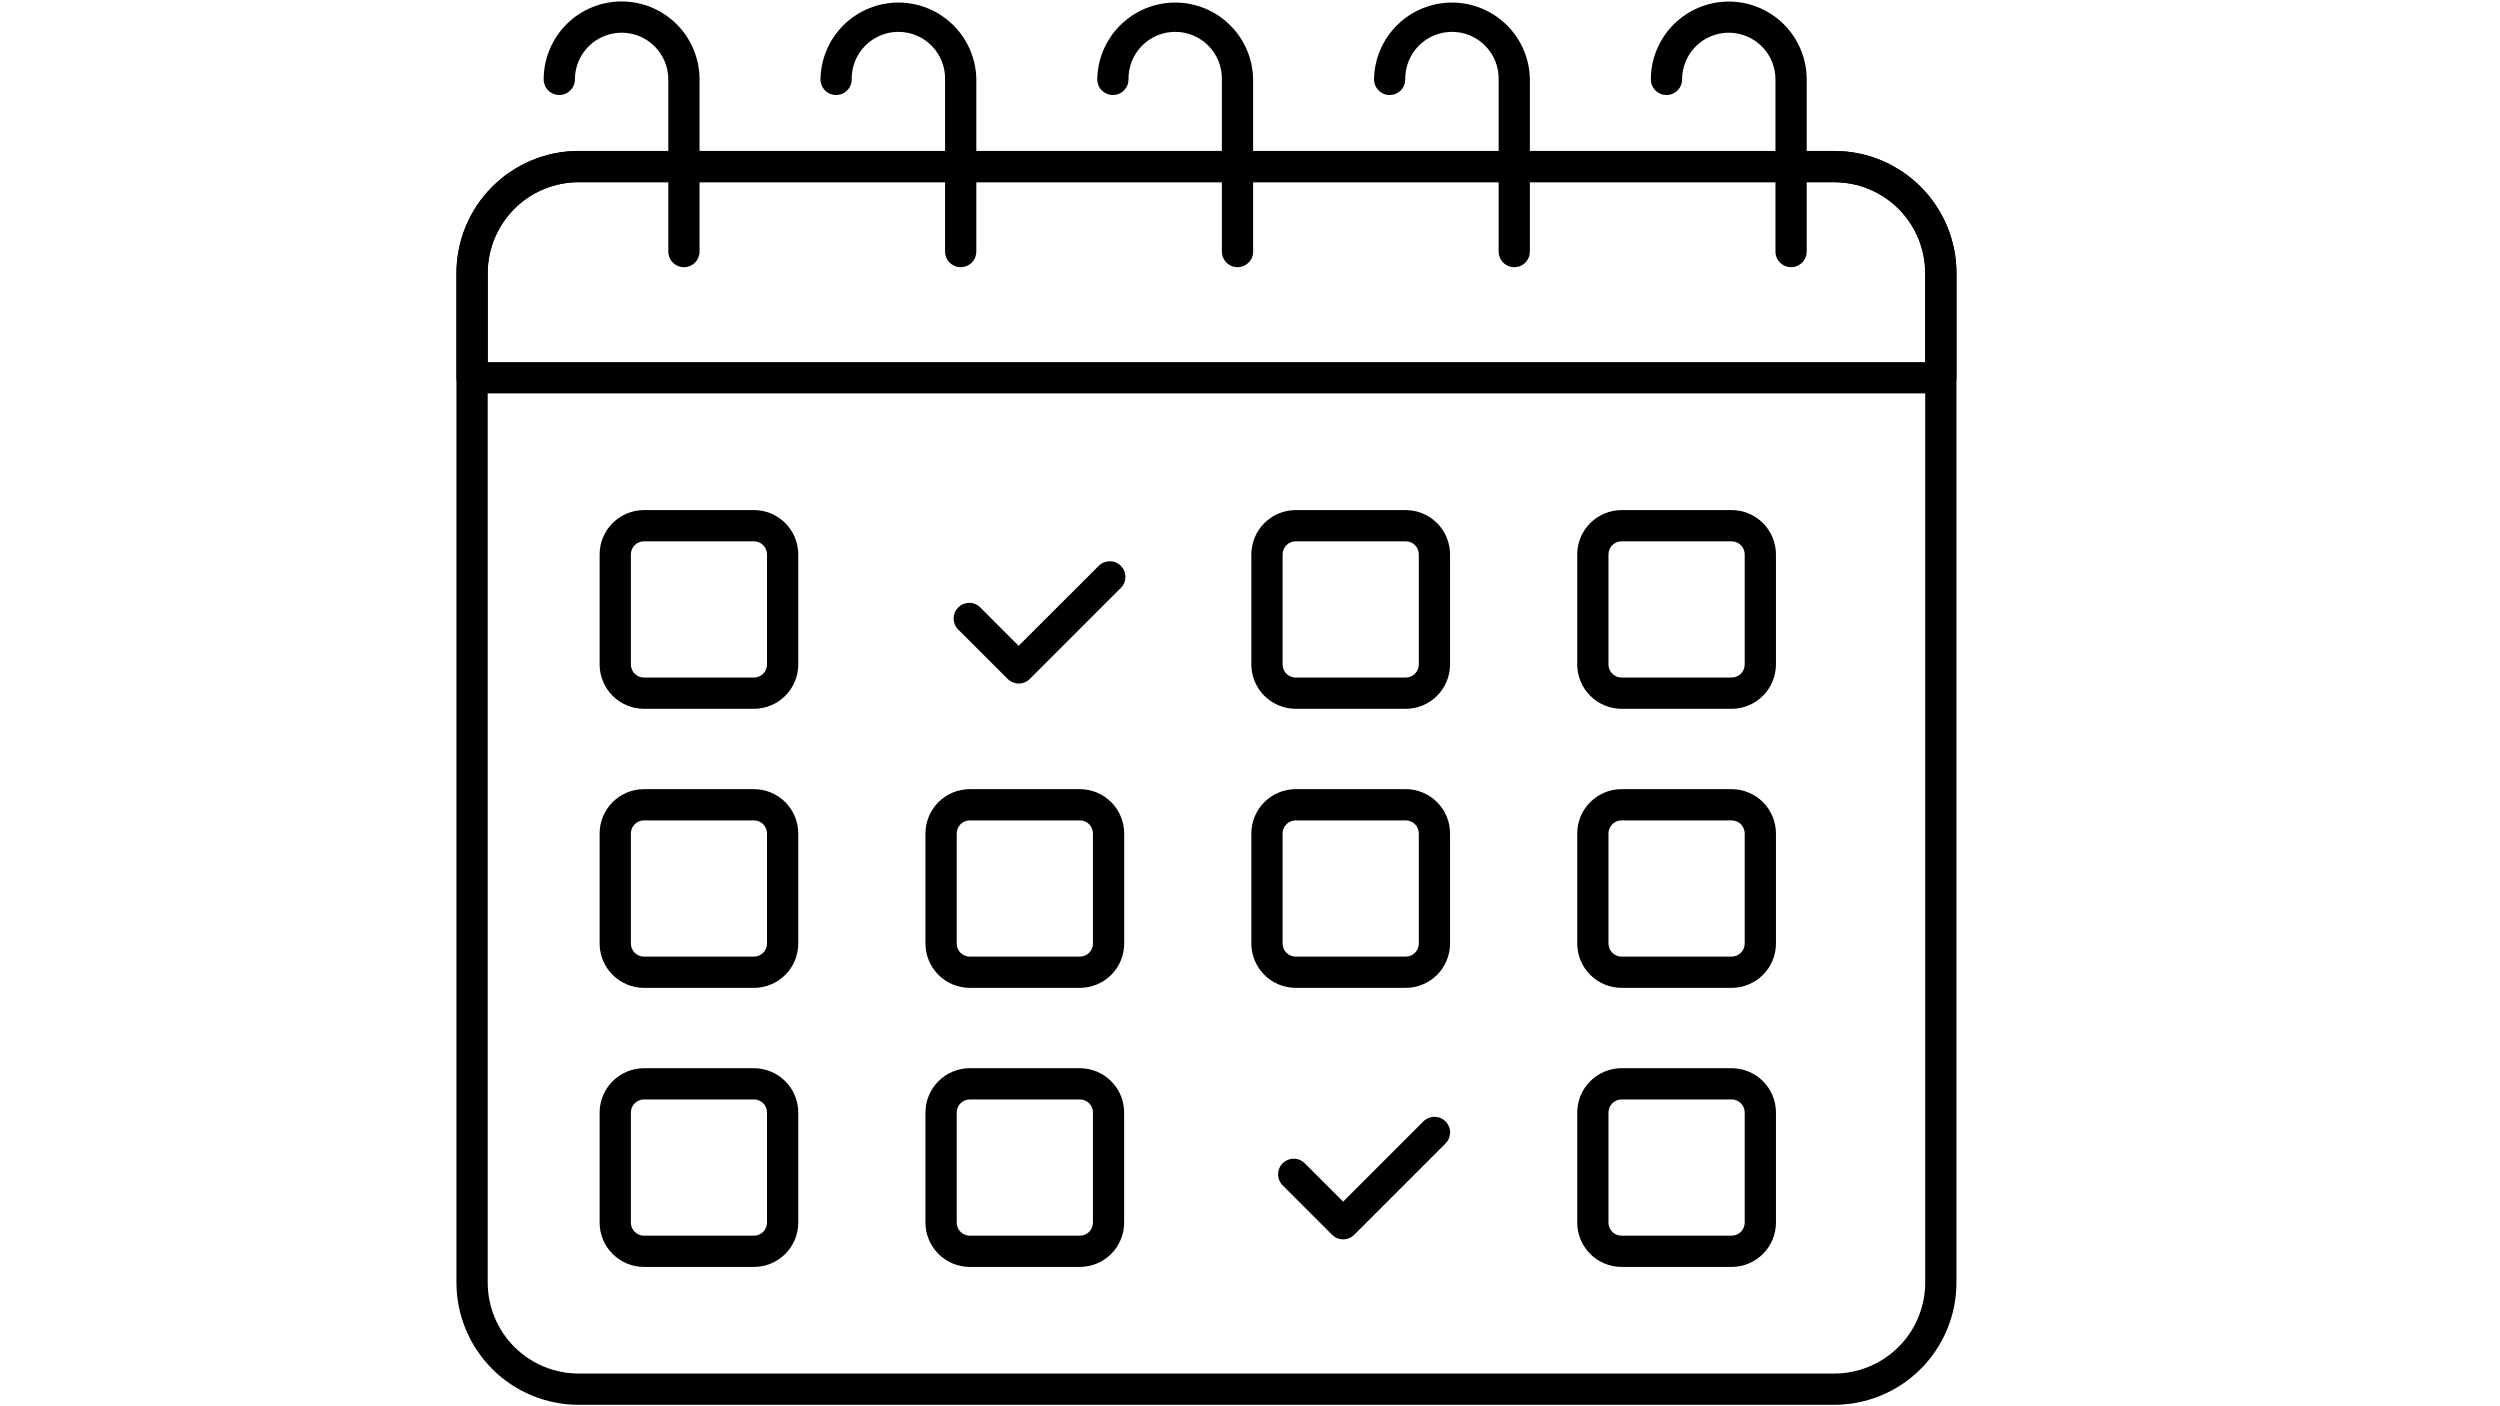
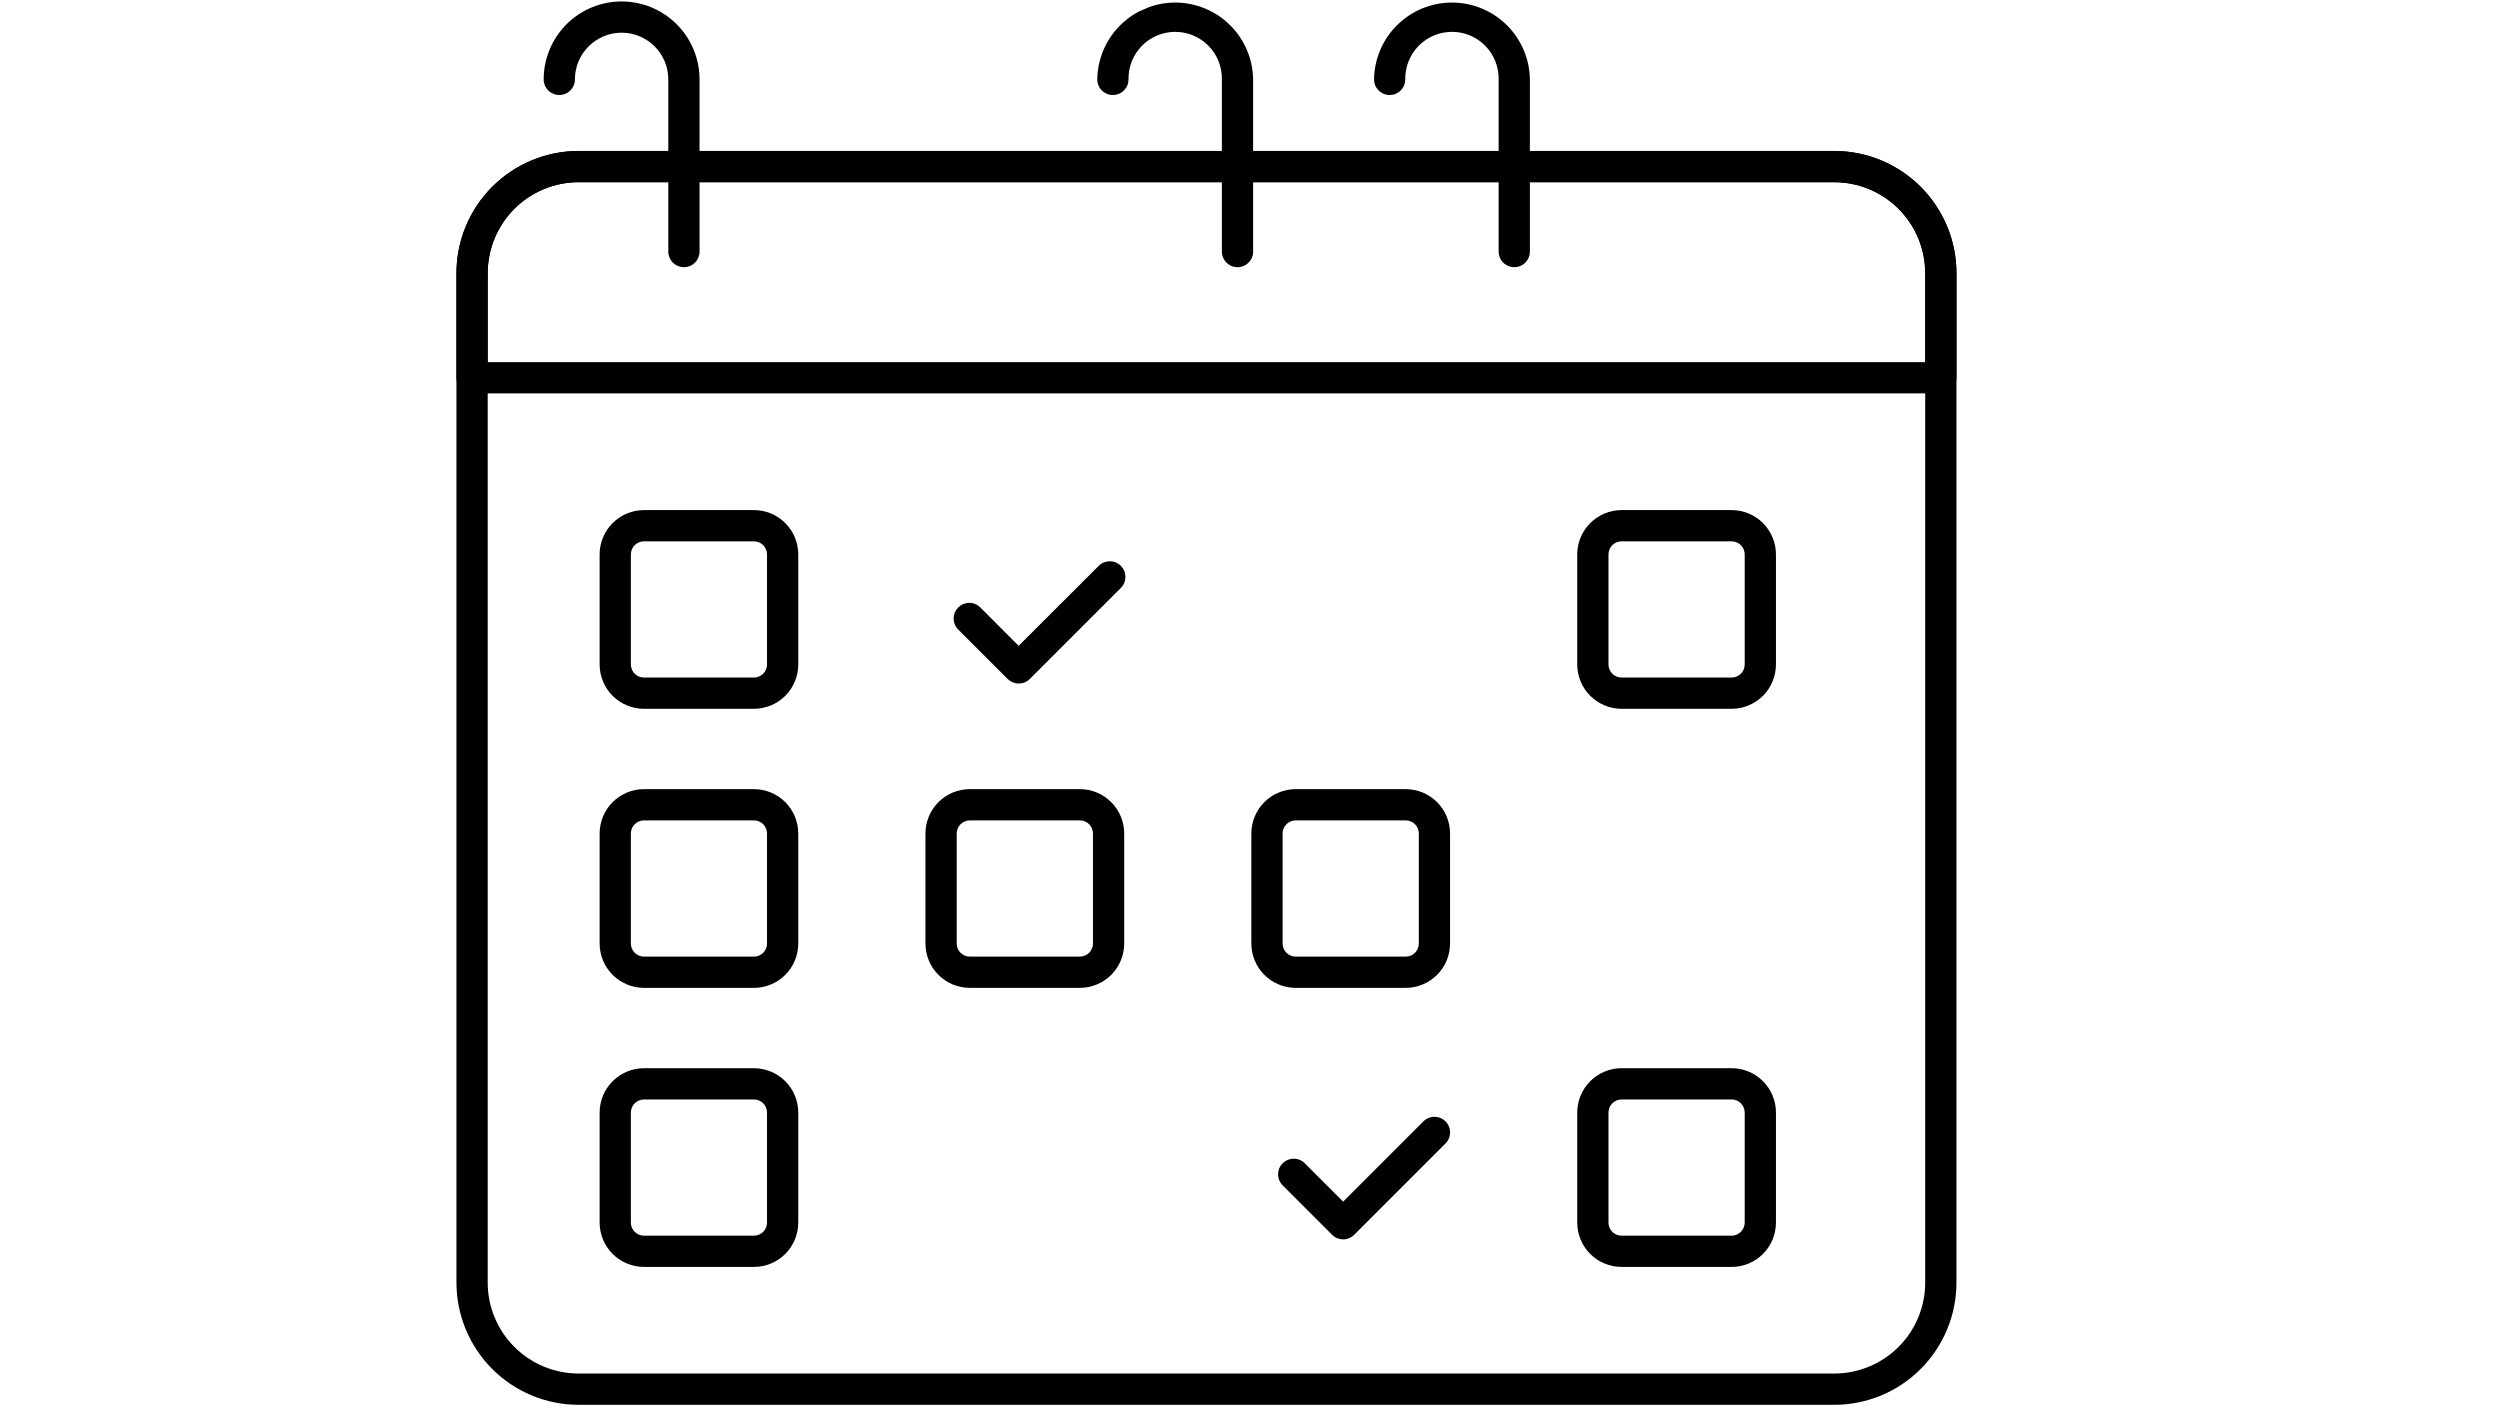
<svg xmlns="http://www.w3.org/2000/svg" width="1920" zoomAndPan="magnify" viewBox="0 0 1440 810" height="1080" preserveAspectRatio="xMidYMid meet" version="1.0">
  <defs>
    <clipPath id="e3106d91de">
      <path d="M 262.914 86 L 1126.914 86 L 1126.914 810 L 262.914 810 Z M 262.914 86 " clip-rule="nonzero" />
    </clipPath>
    <clipPath id="a010b127fc">
      <path d="M 262.914 86 L 1126.914 86 L 1126.914 227 L 262.914 227 Z M 262.914 86 " clip-rule="nonzero" />
    </clipPath>
  </defs>
  <g clip-path="url(#e3106d91de)">
    <path fill="#000000" d="M 1056.645 809.172 L 333.18 809.172 C 332.027 809.168 330.879 809.141 329.73 809.082 C 328.578 809.023 327.434 808.934 326.289 808.82 C 325.141 808.703 324 808.562 322.863 808.391 C 321.727 808.219 320.59 808.02 319.465 807.793 C 318.336 807.566 317.215 807.312 316.098 807.031 C 314.98 806.75 313.875 806.441 312.773 806.105 C 311.672 805.77 310.582 805.406 309.496 805.02 C 308.414 804.629 307.344 804.215 306.281 803.77 C 305.219 803.328 304.164 802.863 303.125 802.367 C 302.086 801.875 301.059 801.355 300.047 800.812 C 299.031 800.27 298.031 799.699 297.047 799.105 C 296.059 798.512 295.086 797.898 294.133 797.258 C 293.176 796.617 292.234 795.953 291.312 795.266 C 290.391 794.578 289.484 793.871 288.594 793.141 C 287.707 792.406 286.836 791.656 285.984 790.883 C 285.133 790.109 284.301 789.312 283.488 788.5 C 282.672 787.684 281.883 786.852 281.109 785.996 C 280.336 785.145 279.586 784.273 278.855 783.383 C 278.129 782.492 277.422 781.586 276.738 780.66 C 276.051 779.734 275.391 778.793 274.75 777.836 C 274.113 776.879 273.496 775.906 272.906 774.918 C 272.316 773.93 271.75 772.93 271.207 771.914 C 270.668 770.898 270.148 769.871 269.656 768.832 C 269.168 767.789 268.699 766.738 268.262 765.676 C 267.82 764.613 267.406 763.539 267.02 762.453 C 266.633 761.371 266.273 760.277 265.941 759.176 C 265.605 758.074 265.301 756.969 265.02 755.852 C 264.742 754.734 264.488 753.613 264.266 752.484 C 264.039 751.355 263.844 750.223 263.676 749.082 C 263.508 747.945 263.367 746.801 263.254 745.656 C 263.141 744.512 263.055 743.363 263 742.215 C 262.945 741.066 262.914 739.914 262.914 738.766 L 262.914 157.363 C 262.914 156.215 262.945 155.062 263 153.914 C 263.055 152.766 263.141 151.617 263.254 150.473 C 263.367 149.328 263.508 148.188 263.676 147.047 C 263.844 145.91 264.039 144.777 264.266 143.648 C 264.488 142.52 264.742 141.395 265.02 140.277 C 265.301 139.164 265.605 138.055 265.941 136.953 C 266.273 135.852 266.633 134.758 267.02 133.676 C 267.406 132.59 267.82 131.52 268.262 130.453 C 268.699 129.391 269.168 128.34 269.656 127.297 C 270.148 126.258 270.668 125.23 271.207 124.215 C 271.75 123.199 272.316 122.199 272.906 121.211 C 273.496 120.223 274.113 119.25 274.75 118.293 C 275.391 117.336 276.051 116.395 276.734 115.469 C 277.422 114.547 278.129 113.637 278.855 112.746 C 279.586 111.859 280.336 110.984 281.109 110.133 C 281.883 109.277 282.672 108.445 283.488 107.629 C 284.301 106.816 285.133 106.023 285.984 105.25 C 286.836 104.473 287.707 103.723 288.594 102.992 C 289.484 102.262 290.391 101.551 291.312 100.863 C 292.234 100.18 293.176 99.516 294.133 98.875 C 295.086 98.234 296.059 97.617 297.047 97.023 C 298.031 96.43 299.031 95.863 300.047 95.316 C 301.059 94.773 302.086 94.254 303.125 93.762 C 304.164 93.27 305.215 92.801 306.277 92.359 C 307.34 91.918 308.414 91.5 309.496 91.113 C 310.582 90.723 311.672 90.359 312.773 90.023 C 313.875 89.688 314.98 89.379 316.098 89.098 C 317.215 88.816 318.336 88.562 319.465 88.336 C 320.59 88.109 321.727 87.91 322.863 87.738 C 324 87.566 325.141 87.426 326.289 87.309 C 327.434 87.195 328.578 87.109 329.73 87.051 C 330.879 86.992 332.027 86.961 333.18 86.957 L 1056.645 86.957 C 1057.793 86.961 1058.945 86.992 1060.094 87.051 C 1061.242 87.109 1062.391 87.195 1063.535 87.309 C 1064.68 87.426 1065.82 87.566 1066.957 87.738 C 1068.098 87.91 1069.23 88.109 1070.355 88.336 C 1071.484 88.562 1072.605 88.816 1073.723 89.098 C 1074.84 89.379 1075.945 89.688 1077.047 90.023 C 1078.148 90.359 1079.238 90.723 1080.324 91.109 C 1081.406 91.5 1082.477 91.914 1083.539 92.355 C 1084.602 92.797 1085.652 93.266 1086.691 93.758 C 1087.734 94.254 1088.758 94.773 1089.773 95.316 C 1090.789 95.859 1091.789 96.426 1092.773 97.02 C 1093.762 97.613 1094.73 98.23 1095.688 98.871 C 1096.645 99.512 1097.582 100.172 1098.508 100.859 C 1099.43 101.547 1100.336 102.254 1101.223 102.984 C 1102.113 103.715 1102.984 104.469 1103.836 105.242 C 1104.688 106.016 1105.52 106.809 1106.332 107.625 C 1107.145 108.438 1107.938 109.273 1108.711 110.125 C 1109.48 110.977 1110.234 111.848 1110.961 112.738 C 1111.691 113.629 1112.398 114.535 1113.082 115.461 C 1113.77 116.387 1114.43 117.328 1115.07 118.285 C 1115.707 119.242 1116.324 120.215 1116.914 121.199 C 1117.504 122.188 1118.07 123.188 1118.613 124.203 C 1119.156 125.219 1119.672 126.246 1120.164 127.285 C 1120.656 128.328 1121.121 129.379 1121.562 130.441 C 1122 131.504 1122.414 132.578 1122.805 133.66 C 1123.191 134.746 1123.551 135.836 1123.887 136.938 C 1124.219 138.039 1124.527 139.148 1124.805 140.266 C 1125.086 141.379 1125.336 142.504 1125.562 143.633 C 1125.785 144.758 1125.984 145.895 1126.152 147.031 C 1126.32 148.168 1126.461 149.312 1126.574 150.457 C 1126.688 151.602 1126.773 152.746 1126.828 153.898 C 1126.887 155.047 1126.914 156.195 1126.914 157.348 L 1126.914 738.746 C 1126.914 739.898 1126.887 741.047 1126.832 742.199 C 1126.773 743.348 1126.691 744.496 1126.578 745.641 C 1126.465 746.785 1126.324 747.93 1126.156 749.066 C 1125.988 750.207 1125.793 751.34 1125.566 752.469 C 1125.344 753.598 1125.094 754.719 1124.812 755.836 C 1124.535 756.953 1124.227 758.062 1123.895 759.164 C 1123.559 760.266 1123.199 761.359 1122.812 762.441 C 1122.426 763.527 1122.012 764.602 1121.57 765.664 C 1121.133 766.727 1120.668 767.781 1120.176 768.82 C 1119.684 769.859 1119.168 770.891 1118.625 771.906 C 1118.082 772.922 1117.516 773.922 1116.926 774.91 C 1116.336 775.898 1115.719 776.871 1115.082 777.828 C 1114.441 778.785 1113.781 779.727 1113.098 780.652 C 1112.41 781.578 1111.703 782.484 1110.977 783.375 C 1110.246 784.266 1109.496 785.137 1108.723 785.992 C 1107.949 786.844 1107.16 787.68 1106.344 788.492 C 1105.531 789.309 1104.699 790.102 1103.848 790.875 C 1102.996 791.652 1102.125 792.402 1101.238 793.133 C 1100.348 793.867 1099.441 794.574 1098.52 795.262 C 1097.594 795.949 1096.656 796.613 1095.699 797.254 C 1094.742 797.895 1093.77 798.512 1092.785 799.105 C 1091.797 799.695 1090.797 800.266 1089.785 800.809 C 1088.77 801.352 1087.742 801.871 1086.703 802.367 C 1085.664 802.859 1084.609 803.328 1083.547 803.77 C 1082.484 804.211 1081.414 804.629 1080.328 805.016 C 1079.246 805.406 1078.156 805.77 1077.055 806.105 C 1075.953 806.441 1074.844 806.75 1073.73 807.031 C 1072.613 807.312 1071.492 807.566 1070.363 807.793 C 1069.234 808.02 1068.102 808.219 1066.961 808.391 C 1065.824 808.562 1064.684 808.703 1063.535 808.82 C 1062.391 808.934 1061.242 809.023 1060.094 809.082 C 1058.945 809.141 1057.793 809.168 1056.645 809.172 Z M 333.18 104.941 C 331.465 104.945 329.758 105.031 328.051 105.203 C 326.348 105.375 324.652 105.629 322.973 105.969 C 321.293 106.305 319.633 106.727 317.996 107.227 C 316.355 107.727 314.746 108.309 313.164 108.965 C 311.582 109.625 310.035 110.359 308.527 111.168 C 307.016 111.98 305.551 112.863 304.129 113.816 C 302.703 114.77 301.332 115.793 300.008 116.883 C 298.688 117.973 297.418 119.121 296.211 120.336 C 295 121.547 293.852 122.816 292.766 124.145 C 291.68 125.469 290.664 126.848 289.711 128.273 C 288.762 129.699 287.883 131.168 287.078 132.68 C 286.27 134.191 285.539 135.738 284.887 137.32 C 284.23 138.906 283.656 140.52 283.16 142.156 C 282.664 143.797 282.25 145.457 281.918 147.141 C 281.582 148.82 281.332 150.512 281.164 152.219 C 281 153.926 280.914 155.633 280.914 157.348 L 280.914 738.746 C 280.914 740.461 281 742.172 281.164 743.875 C 281.332 745.582 281.582 747.273 281.918 748.953 C 282.25 750.637 282.664 752.297 283.16 753.938 C 283.656 755.578 284.23 757.188 284.887 758.773 C 285.539 760.355 286.27 761.902 287.078 763.414 C 287.883 764.926 288.762 766.395 289.711 767.824 C 290.664 769.25 291.68 770.625 292.766 771.949 C 293.852 773.277 295 774.547 296.211 775.758 C 297.418 776.973 298.688 778.125 300.008 779.211 C 301.332 780.301 302.703 781.324 304.129 782.277 C 305.551 783.23 307.016 784.113 308.527 784.926 C 310.035 785.734 311.582 786.469 313.164 787.129 C 314.746 787.785 316.355 788.367 317.996 788.867 C 319.633 789.367 321.293 789.789 322.973 790.125 C 324.652 790.465 326.348 790.719 328.051 790.891 C 329.758 791.062 331.465 791.148 333.18 791.152 L 1056.645 791.152 C 1058.355 791.148 1060.066 791.062 1061.77 790.891 C 1063.477 790.719 1065.168 790.465 1066.848 790.125 C 1068.527 789.789 1070.188 789.367 1071.824 788.867 C 1073.465 788.367 1075.074 787.789 1076.656 787.129 C 1078.238 786.473 1079.781 785.738 1081.293 784.926 C 1082.801 784.117 1084.27 783.234 1085.691 782.281 C 1087.113 781.328 1088.488 780.305 1089.809 779.219 C 1091.133 778.129 1092.398 776.977 1093.609 775.766 C 1094.82 774.555 1095.969 773.285 1097.055 771.957 C 1098.141 770.633 1099.156 769.258 1100.109 767.832 C 1101.059 766.406 1101.938 764.938 1102.746 763.426 C 1103.551 761.914 1104.281 760.367 1104.938 758.785 C 1105.59 757.203 1106.168 755.59 1106.664 753.949 C 1107.16 752.312 1107.578 750.652 1107.91 748.969 C 1108.246 747.289 1108.496 745.598 1108.664 743.891 C 1108.832 742.188 1108.914 740.477 1108.914 738.766 L 1108.914 157.363 C 1108.914 155.652 1108.832 153.941 1108.664 152.238 C 1108.496 150.531 1108.246 148.836 1107.914 147.156 C 1107.578 145.477 1107.164 143.816 1106.668 142.176 C 1106.172 140.535 1105.598 138.922 1104.941 137.34 C 1104.285 135.754 1103.555 134.207 1102.75 132.695 C 1101.945 131.184 1101.066 129.715 1100.113 128.289 C 1099.164 126.863 1098.145 125.488 1097.059 124.16 C 1095.973 122.836 1094.828 121.566 1093.617 120.352 C 1092.406 119.141 1091.141 117.988 1089.816 116.898 C 1088.492 115.809 1087.121 114.789 1085.695 113.836 C 1084.273 112.879 1082.809 111.996 1081.297 111.188 C 1079.785 110.375 1078.242 109.641 1076.66 108.984 C 1075.078 108.324 1073.465 107.746 1071.828 107.246 C 1070.188 106.742 1068.527 106.324 1066.848 105.988 C 1065.168 105.648 1063.477 105.395 1061.773 105.223 C 1060.066 105.051 1058.355 104.961 1056.645 104.957 Z M 333.18 104.941 " fill-opacity="1" fill-rule="nonzero" />
  </g>
  <g clip-path="url(#a010b127fc)">
    <path fill="#000000" d="M 1117.914 226.602 L 271.914 226.602 C 271.324 226.602 270.738 226.543 270.16 226.43 C 269.582 226.312 269.016 226.145 268.473 225.918 C 267.926 225.691 267.406 225.414 266.914 225.086 C 266.426 224.758 265.969 224.383 265.551 223.965 C 265.133 223.547 264.762 223.094 264.434 222.602 C 264.105 222.109 263.828 221.594 263.602 221.047 C 263.375 220.5 263.203 219.938 263.09 219.359 C 262.973 218.777 262.914 218.191 262.914 217.602 L 262.914 157.348 C 262.914 156.195 262.945 155.047 263 153.898 C 263.055 152.746 263.141 151.602 263.254 150.453 C 263.367 149.309 263.508 148.168 263.676 147.031 C 263.844 145.891 264.039 144.758 264.266 143.629 C 264.488 142.5 264.742 141.379 265.02 140.262 C 265.301 139.145 265.605 138.035 265.941 136.934 C 266.273 135.832 266.633 134.742 267.02 133.656 C 267.406 132.574 267.82 131.5 268.262 130.438 C 268.699 129.375 269.168 128.32 269.656 127.281 C 270.148 126.238 270.668 125.211 271.207 124.195 C 271.75 123.184 272.316 122.18 272.906 121.191 C 273.496 120.207 274.113 119.234 274.75 118.277 C 275.391 117.32 276.051 116.379 276.734 115.453 C 277.422 114.527 278.129 113.621 278.855 112.73 C 279.586 111.84 280.336 110.969 281.109 110.113 C 281.883 109.262 282.672 108.426 283.488 107.613 C 284.301 106.797 285.133 106.004 285.984 105.23 C 286.836 104.457 287.707 103.703 288.594 102.973 C 289.484 102.242 290.391 101.531 291.312 100.848 C 292.234 100.16 293.176 99.496 294.133 98.855 C 295.086 98.215 296.059 97.598 297.047 97.004 C 298.031 96.414 299.031 95.844 300.047 95.301 C 301.059 94.758 302.086 94.238 303.125 93.742 C 304.164 93.25 305.215 92.781 306.277 92.34 C 307.34 91.898 308.414 91.484 309.496 91.094 C 310.582 90.703 311.672 90.34 312.773 90.004 C 313.875 89.668 314.98 89.359 316.098 89.078 C 317.215 88.797 318.336 88.543 319.465 88.316 C 320.59 88.09 321.727 87.891 322.863 87.723 C 324 87.551 325.141 87.406 326.289 87.293 C 327.434 87.176 328.578 87.09 329.73 87.031 C 330.879 86.973 332.027 86.941 333.18 86.941 L 1056.645 86.941 C 1057.793 86.941 1058.945 86.973 1060.094 87.031 C 1061.242 87.09 1062.391 87.176 1063.535 87.293 C 1064.68 87.406 1065.82 87.551 1066.961 87.723 C 1068.098 87.891 1069.23 88.09 1070.359 88.316 C 1071.488 88.543 1072.609 88.797 1073.727 89.078 C 1074.84 89.359 1075.949 89.668 1077.051 90.004 C 1078.152 90.34 1079.242 90.703 1080.324 91.094 C 1081.41 91.484 1082.48 91.898 1083.543 92.34 C 1084.605 92.781 1085.656 93.25 1086.699 93.742 C 1087.738 94.238 1088.766 94.758 1089.777 95.301 C 1090.793 95.844 1091.793 96.414 1092.777 97.004 C 1093.766 97.598 1094.738 98.215 1095.691 98.855 C 1096.648 99.496 1097.59 100.16 1098.512 100.848 C 1099.438 101.531 1100.34 102.242 1101.23 102.973 C 1102.121 103.703 1102.988 104.457 1103.84 105.23 C 1104.695 106.004 1105.527 106.797 1106.34 107.613 C 1107.152 108.426 1107.945 109.262 1108.715 110.113 C 1109.488 110.969 1110.238 111.84 1110.969 112.73 C 1111.699 113.621 1112.406 114.527 1113.09 115.453 C 1113.773 116.375 1114.438 117.316 1115.074 118.273 C 1115.715 119.234 1116.328 120.203 1116.918 121.191 C 1117.512 122.18 1118.078 123.18 1118.621 124.195 C 1119.16 125.211 1119.68 126.238 1120.168 127.281 C 1120.66 128.32 1121.125 129.371 1121.566 130.438 C 1122.008 131.5 1122.422 132.574 1122.809 133.656 C 1123.195 134.738 1123.555 135.832 1123.891 136.934 C 1124.223 138.035 1124.531 139.145 1124.809 140.262 C 1125.09 141.379 1125.34 142.5 1125.566 143.629 C 1125.789 144.758 1125.984 145.891 1126.152 147.027 C 1126.324 148.168 1126.465 149.309 1126.578 150.453 C 1126.688 151.602 1126.773 152.746 1126.832 153.898 C 1126.887 155.047 1126.914 156.195 1126.914 157.348 L 1126.914 217.602 C 1126.914 218.191 1126.859 218.777 1126.742 219.359 C 1126.629 219.938 1126.457 220.5 1126.23 221.047 C 1126.004 221.594 1125.727 222.109 1125.398 222.602 C 1125.07 223.094 1124.699 223.547 1124.281 223.965 C 1123.863 224.383 1123.406 224.758 1122.914 225.086 C 1122.426 225.414 1121.906 225.691 1121.359 225.918 C 1120.812 226.145 1120.25 226.312 1119.672 226.43 C 1119.09 226.543 1118.508 226.602 1117.914 226.602 Z M 280.914 208.602 L 1108.914 208.602 L 1108.914 157.348 C 1108.914 155.633 1108.832 153.922 1108.664 152.219 C 1108.496 150.512 1108.246 148.82 1107.914 147.141 C 1107.578 145.457 1107.164 143.797 1106.668 142.156 C 1106.172 140.516 1105.598 138.906 1104.941 137.32 C 1104.285 135.738 1103.555 134.191 1102.75 132.68 C 1101.945 131.164 1101.066 129.695 1100.113 128.27 C 1099.164 126.844 1098.145 125.469 1097.059 124.145 C 1095.973 122.816 1094.828 121.547 1093.617 120.336 C 1092.406 119.121 1091.141 117.969 1089.816 116.883 C 1088.492 115.793 1087.121 114.77 1085.695 113.816 C 1084.273 112.863 1082.809 111.98 1081.297 111.168 C 1079.785 110.359 1078.242 109.625 1076.66 108.965 C 1075.078 108.309 1073.465 107.727 1071.828 107.227 C 1070.188 106.727 1068.527 106.305 1066.848 105.969 C 1065.168 105.629 1063.477 105.375 1061.773 105.203 C 1060.066 105.031 1058.355 104.945 1056.645 104.941 L 333.18 104.941 C 331.465 104.945 329.758 105.031 328.051 105.203 C 326.348 105.375 324.652 105.629 322.973 105.969 C 321.293 106.305 319.633 106.727 317.996 107.227 C 316.355 107.727 314.746 108.309 313.164 108.965 C 311.582 109.625 310.035 110.359 308.527 111.168 C 307.016 111.98 305.551 112.863 304.129 113.816 C 302.703 114.77 301.332 115.793 300.008 116.883 C 298.688 117.973 297.418 119.121 296.211 120.336 C 295 121.547 293.852 122.816 292.766 124.145 C 291.68 125.469 290.664 126.848 289.711 128.273 C 288.762 129.699 287.883 131.168 287.078 132.68 C 286.27 134.191 285.539 135.738 284.887 137.32 C 284.23 138.906 283.656 140.52 283.16 142.156 C 282.664 143.797 282.25 145.457 281.918 147.141 C 281.582 148.82 281.332 150.512 281.164 152.219 C 281 153.926 280.914 155.633 280.914 157.348 Z M 280.914 208.602 " fill-opacity="1" fill-rule="nonzero" />
  </g>
  <path fill="#000000" d="M 434.277 408.266 L 370.914 408.266 C 370.078 408.266 369.246 408.223 368.414 408.141 C 367.582 408.059 366.758 407.934 365.938 407.77 C 365.117 407.605 364.309 407.402 363.508 407.16 C 362.707 406.918 361.922 406.633 361.148 406.312 C 360.379 405.992 359.625 405.637 358.887 405.242 C 358.148 404.848 357.434 404.418 356.738 403.953 C 356.043 403.488 355.375 402.992 354.727 402.461 C 354.082 401.93 353.461 401.367 352.871 400.777 C 352.281 400.188 351.719 399.566 351.188 398.922 C 350.66 398.277 350.16 397.605 349.695 396.91 C 349.23 396.215 348.801 395.5 348.406 394.762 C 348.016 394.027 347.656 393.273 347.336 392.5 C 347.016 391.727 346.734 390.941 346.488 390.141 C 346.246 389.344 346.043 388.531 345.879 387.711 C 345.715 386.895 345.594 386.066 345.508 385.234 C 345.426 384.402 345.383 383.57 345.383 382.734 L 345.383 319.328 C 345.383 318.492 345.426 317.66 345.508 316.828 C 345.594 315.996 345.715 315.172 345.879 314.352 C 346.043 313.531 346.246 312.723 346.492 311.922 C 346.734 311.121 347.016 310.336 347.336 309.566 C 347.656 308.793 348.016 308.039 348.41 307.301 C 348.805 306.566 349.234 305.848 349.695 305.152 C 350.16 304.461 350.66 303.789 351.191 303.145 C 351.719 302.496 352.281 301.879 352.871 301.289 C 353.465 300.695 354.082 300.137 354.727 299.605 C 355.375 299.078 356.043 298.578 356.738 298.113 C 357.434 297.648 358.148 297.223 358.887 296.828 C 359.625 296.434 360.379 296.074 361.152 295.754 C 361.922 295.434 362.707 295.152 363.508 294.91 C 364.309 294.668 365.117 294.465 365.938 294.301 C 366.758 294.137 367.582 294.012 368.414 293.93 C 369.246 293.848 370.078 293.805 370.914 293.805 L 434.277 293.805 C 435.113 293.805 435.945 293.848 436.777 293.93 C 437.609 294.012 438.434 294.137 439.254 294.301 C 440.074 294.465 440.883 294.668 441.684 294.91 C 442.48 295.152 443.266 295.434 444.039 295.754 C 444.812 296.074 445.566 296.434 446.301 296.828 C 447.039 297.223 447.754 297.648 448.449 298.113 C 449.145 298.578 449.816 299.078 450.461 299.605 C 451.105 300.137 451.727 300.699 452.316 301.289 C 452.906 301.879 453.469 302.5 453.996 303.145 C 454.527 303.789 455.023 304.461 455.488 305.156 C 455.953 305.852 456.383 306.566 456.777 307.301 C 457.172 308.039 457.531 308.793 457.848 309.566 C 458.168 310.336 458.453 311.125 458.695 311.922 C 458.938 312.723 459.141 313.531 459.305 314.352 C 459.469 315.172 459.59 315.996 459.676 316.828 C 459.758 317.66 459.797 318.492 459.801 319.328 L 459.801 382.734 C 459.797 383.57 459.758 384.402 459.676 385.234 C 459.59 386.066 459.469 386.895 459.305 387.711 C 459.141 388.531 458.938 389.34 458.695 390.141 C 458.453 390.941 458.172 391.727 457.852 392.5 C 457.531 393.27 457.172 394.027 456.777 394.762 C 456.383 395.5 455.953 396.215 455.488 396.91 C 455.027 397.605 454.527 398.277 454 398.922 C 453.469 399.566 452.906 400.188 452.316 400.777 C 451.727 401.367 451.105 401.93 450.461 402.461 C 449.816 402.992 449.145 403.488 448.449 403.953 C 447.754 404.418 447.039 404.848 446.305 405.242 C 445.566 405.637 444.812 405.992 444.039 406.312 C 443.27 406.633 442.48 406.914 441.684 407.16 C 440.883 407.402 440.074 407.605 439.254 407.77 C 438.434 407.934 437.609 408.059 436.777 408.141 C 435.945 408.223 435.113 408.266 434.277 408.266 Z M 370.914 311.805 C 370.422 311.805 369.934 311.852 369.445 311.949 C 368.961 312.047 368.492 312.188 368.035 312.379 C 367.578 312.566 367.145 312.797 366.734 313.074 C 366.324 313.348 365.941 313.66 365.594 314.008 C 365.242 314.355 364.93 314.738 364.656 315.148 C 364.379 315.559 364.148 315.992 363.957 316.449 C 363.77 316.906 363.625 317.375 363.527 317.859 C 363.434 318.344 363.383 318.836 363.383 319.328 L 363.383 382.734 C 363.383 383.23 363.43 383.719 363.527 384.203 C 363.625 384.688 363.766 385.16 363.957 385.617 C 364.145 386.074 364.379 386.508 364.652 386.918 C 364.926 387.332 365.238 387.711 365.59 388.062 C 365.938 388.41 366.32 388.723 366.73 388.996 C 367.141 389.273 367.574 389.504 368.031 389.695 C 368.488 389.883 368.961 390.027 369.445 390.121 C 369.93 390.219 370.422 390.266 370.914 390.266 L 434.277 390.266 C 434.77 390.266 435.258 390.219 435.742 390.121 C 436.23 390.023 436.699 389.879 437.156 389.691 C 437.613 389.5 438.047 389.27 438.457 388.996 C 438.867 388.719 439.246 388.406 439.598 388.059 C 439.945 387.707 440.258 387.328 440.531 386.918 C 440.805 386.504 441.039 386.07 441.227 385.613 C 441.418 385.156 441.559 384.688 441.656 384.203 C 441.75 383.719 441.801 383.227 441.801 382.734 L 441.801 319.328 C 441.801 318.836 441.75 318.348 441.652 317.863 C 441.559 317.379 441.414 316.906 441.223 316.449 C 441.035 315.996 440.805 315.562 440.527 315.152 C 440.254 314.742 439.941 314.359 439.594 314.012 C 439.242 313.66 438.863 313.352 438.453 313.074 C 438.043 312.801 437.609 312.57 437.152 312.379 C 436.699 312.191 436.227 312.047 435.742 311.949 C 435.258 311.855 434.77 311.805 434.277 311.805 Z M 370.914 311.805 " fill-opacity="1" fill-rule="nonzero" />
  <path fill="#000000" d="M 434.277 569.008 L 370.914 569.008 C 370.078 569.008 369.246 568.965 368.414 568.883 C 367.582 568.801 366.758 568.676 365.938 568.512 C 365.117 568.348 364.309 568.145 363.508 567.902 C 362.707 567.66 361.922 567.375 361.148 567.055 C 360.375 566.734 359.621 566.379 358.887 565.984 C 358.148 565.59 357.434 565.16 356.738 564.695 C 356.043 564.23 355.371 563.734 354.727 563.203 C 354.078 562.672 353.461 562.113 352.867 561.52 C 352.277 560.93 351.719 560.312 351.188 559.664 C 350.656 559.02 350.16 558.348 349.695 557.652 C 349.23 556.957 348.801 556.242 348.406 555.504 C 348.012 554.77 347.652 554.012 347.332 553.242 C 347.012 552.469 346.73 551.684 346.488 550.883 C 346.246 550.082 346.043 549.273 345.879 548.453 C 345.715 547.633 345.59 546.809 345.508 545.977 C 345.426 545.145 345.383 544.309 345.383 543.473 L 345.383 480.07 C 345.383 479.234 345.426 478.398 345.508 477.566 C 345.594 476.734 345.715 475.91 345.879 475.09 C 346.043 474.27 346.246 473.461 346.492 472.664 C 346.734 471.863 347.016 471.078 347.336 470.305 C 347.656 469.531 348.016 468.777 348.41 468.043 C 348.805 467.305 349.234 466.59 349.695 465.895 C 350.16 465.199 350.66 464.531 351.191 463.883 C 351.719 463.238 352.281 462.617 352.871 462.027 C 353.465 461.438 354.082 460.875 354.727 460.348 C 355.375 459.816 356.043 459.32 356.738 458.855 C 357.434 458.391 358.148 457.961 358.887 457.566 C 359.625 457.172 360.379 456.816 361.152 456.496 C 361.922 456.176 362.707 455.895 363.508 455.648 C 364.309 455.406 365.117 455.203 365.938 455.039 C 366.758 454.875 367.582 454.754 368.414 454.672 C 369.246 454.586 370.078 454.547 370.914 454.547 L 434.277 454.547 C 435.109 454.547 435.945 454.59 436.777 454.672 C 437.609 454.754 438.434 454.879 439.254 455.043 C 440.07 455.207 440.883 455.41 441.68 455.652 C 442.48 455.895 443.266 456.176 444.039 456.496 C 444.809 456.816 445.562 457.176 446.301 457.57 C 447.039 457.965 447.754 458.395 448.449 458.859 C 449.141 459.32 449.812 459.82 450.457 460.352 C 451.105 460.879 451.723 461.441 452.312 462.031 C 452.902 462.621 453.465 463.242 453.996 463.887 C 454.523 464.531 455.023 465.203 455.488 465.898 C 455.953 466.59 456.383 467.309 456.773 468.043 C 457.168 468.781 457.527 469.535 457.848 470.309 C 458.168 471.078 458.449 471.863 458.691 472.664 C 458.938 473.465 459.141 474.273 459.305 475.094 C 459.469 475.91 459.59 476.738 459.672 477.566 C 459.758 478.398 459.797 479.234 459.801 480.07 L 459.801 543.473 C 459.801 544.309 459.758 545.145 459.676 545.977 C 459.594 546.809 459.469 547.633 459.305 548.453 C 459.145 549.273 458.941 550.082 458.695 550.883 C 458.453 551.684 458.172 552.469 457.852 553.238 C 457.531 554.012 457.176 554.766 456.781 555.504 C 456.387 556.242 455.957 556.957 455.492 557.652 C 455.027 558.348 454.531 559.02 454 559.664 C 453.473 560.309 452.91 560.93 452.32 561.52 C 451.727 562.113 451.109 562.672 450.465 563.203 C 449.816 563.734 449.148 564.23 448.453 564.695 C 447.758 565.16 447.043 565.59 446.305 565.984 C 445.566 566.379 444.812 566.734 444.043 567.055 C 443.27 567.375 442.484 567.656 441.684 567.902 C 440.883 568.145 440.074 568.348 439.254 568.512 C 438.434 568.676 437.609 568.801 436.777 568.883 C 435.945 568.965 435.113 569.008 434.277 569.008 Z M 370.914 472.547 C 370.422 472.547 369.934 472.594 369.445 472.691 C 368.961 472.785 368.492 472.93 368.035 473.117 C 367.578 473.305 367.145 473.539 366.734 473.812 C 366.324 474.086 365.941 474.398 365.594 474.75 C 365.242 475.098 364.93 475.477 364.656 475.887 C 364.379 476.301 364.148 476.734 363.957 477.188 C 363.77 477.645 363.625 478.117 363.527 478.602 C 363.434 479.086 363.383 479.574 363.383 480.07 L 363.383 543.473 C 363.383 543.969 363.43 544.457 363.527 544.945 C 363.625 545.43 363.766 545.898 363.957 546.355 C 364.145 546.812 364.379 547.246 364.652 547.66 C 364.926 548.07 365.238 548.449 365.59 548.801 C 365.938 549.148 366.32 549.461 366.73 549.738 C 367.141 550.012 367.574 550.246 368.031 550.434 C 368.488 550.621 368.961 550.766 369.445 550.863 C 369.93 550.957 370.422 551.008 370.914 551.008 L 434.277 551.008 C 434.77 551.008 435.258 550.957 435.742 550.859 C 436.23 550.766 436.699 550.621 437.156 550.43 C 437.613 550.242 438.047 550.008 438.457 549.734 C 438.867 549.461 439.246 549.148 439.598 548.797 C 439.945 548.449 440.258 548.066 440.531 547.656 C 440.805 547.246 441.039 546.812 441.227 546.355 C 441.418 545.898 441.559 545.426 441.656 544.941 C 441.75 544.457 441.801 543.969 441.801 543.473 L 441.801 480.07 C 441.801 479.574 441.75 479.086 441.652 478.602 C 441.559 478.117 441.414 477.648 441.223 477.191 C 441.035 476.734 440.805 476.301 440.527 475.891 C 440.254 475.48 439.941 475.102 439.594 474.75 C 439.242 474.402 438.863 474.09 438.453 473.816 C 438.043 473.543 437.609 473.309 437.152 473.121 C 436.699 472.93 436.227 472.789 435.742 472.691 C 435.258 472.594 434.77 472.547 434.277 472.547 Z M 370.914 472.547 " fill-opacity="1" fill-rule="nonzero" />
  <path fill="#000000" d="M 434.277 729.746 L 370.914 729.746 C 370.078 729.746 369.246 729.703 368.414 729.621 C 367.582 729.539 366.758 729.414 365.938 729.254 C 365.117 729.09 364.309 728.887 363.508 728.641 C 362.707 728.398 361.922 728.117 361.152 727.797 C 360.379 727.477 359.625 727.121 358.887 726.727 C 358.148 726.332 357.434 725.902 356.738 725.438 C 356.043 724.973 355.375 724.477 354.727 723.945 C 354.082 723.414 353.465 722.855 352.871 722.266 C 352.281 721.672 351.719 721.055 351.191 720.41 C 350.66 719.762 350.16 719.094 349.695 718.398 C 349.234 717.703 348.805 716.988 348.41 716.25 C 348.016 715.512 347.656 714.758 347.336 713.988 C 347.016 713.215 346.734 712.43 346.492 711.629 C 346.246 710.832 346.043 710.02 345.879 709.199 C 345.715 708.383 345.594 707.555 345.508 706.723 C 345.426 705.891 345.383 705.059 345.383 704.223 L 345.383 640.801 C 345.383 639.965 345.426 639.133 345.512 638.301 C 345.594 637.469 345.719 636.645 345.883 635.824 C 346.047 635.004 346.25 634.195 346.496 633.398 C 346.738 632.598 347.02 631.812 347.34 631.043 C 347.66 630.27 348.02 629.516 348.414 628.781 C 348.809 628.043 349.238 627.328 349.703 626.633 C 350.168 625.941 350.664 625.27 351.195 624.625 C 351.727 623.98 352.289 623.359 352.879 622.77 C 353.469 622.18 354.09 621.621 354.734 621.09 C 355.379 620.562 356.051 620.062 356.746 619.602 C 357.441 619.137 358.156 618.707 358.891 618.312 C 359.629 617.918 360.383 617.562 361.156 617.242 C 361.926 616.922 362.711 616.641 363.512 616.398 C 364.312 616.156 365.121 615.953 365.941 615.789 C 366.758 615.625 367.586 615.5 368.414 615.418 C 369.246 615.336 370.082 615.293 370.914 615.293 L 434.277 615.293 C 435.109 615.293 435.945 615.336 436.777 615.418 C 437.605 615.5 438.434 615.625 439.25 615.789 C 440.07 615.953 440.879 616.156 441.68 616.398 C 442.477 616.641 443.262 616.922 444.035 617.242 C 444.805 617.562 445.562 617.918 446.297 618.312 C 447.035 618.707 447.75 619.137 448.445 619.602 C 449.137 620.062 449.809 620.562 450.453 621.09 C 451.102 621.621 451.719 622.18 452.309 622.77 C 452.902 623.363 453.461 623.98 453.992 624.625 C 454.523 625.27 455.02 625.941 455.484 626.633 C 455.949 627.328 456.379 628.043 456.773 628.781 C 457.168 629.516 457.523 630.27 457.844 631.043 C 458.164 631.812 458.445 632.598 458.691 633.398 C 458.934 634.195 459.137 635.004 459.301 635.824 C 459.465 636.645 459.59 637.469 459.672 638.301 C 459.754 639.133 459.797 639.965 459.801 640.801 L 459.801 704.203 C 459.801 705.043 459.758 705.875 459.676 706.707 C 459.594 707.539 459.473 708.367 459.309 709.184 C 459.145 710.004 458.941 710.816 458.699 711.617 C 458.457 712.414 458.176 713.203 457.855 713.973 C 457.535 714.746 457.18 715.5 456.785 716.238 C 456.391 716.977 455.961 717.691 455.496 718.387 C 455.031 719.082 454.535 719.754 454.004 720.398 C 453.473 721.047 452.914 721.664 452.324 722.258 C 451.73 722.848 451.113 723.41 450.469 723.941 C 449.82 724.473 449.148 724.969 448.457 725.434 C 447.762 725.898 447.043 726.328 446.309 726.723 C 445.57 727.117 444.816 727.477 444.043 727.797 C 443.27 728.117 442.484 728.398 441.684 728.641 C 440.887 728.883 440.074 729.09 439.254 729.25 C 438.438 729.414 437.609 729.539 436.777 729.621 C 435.945 729.703 435.113 729.746 434.277 729.746 Z M 370.914 633.293 C 370.422 633.293 369.934 633.344 369.445 633.438 C 368.961 633.535 368.492 633.676 368.035 633.867 C 367.578 634.055 367.145 634.289 366.734 634.562 C 366.324 634.836 365.941 635.148 365.594 635.496 C 365.242 635.848 364.93 636.227 364.656 636.637 C 364.379 637.047 364.148 637.48 363.957 637.938 C 363.77 638.395 363.625 638.863 363.527 639.352 C 363.434 639.836 363.383 640.324 363.383 640.816 L 363.383 704.223 C 363.383 704.719 363.434 705.207 363.527 705.691 C 363.625 706.176 363.77 706.648 363.957 707.102 C 364.148 707.559 364.379 707.992 364.656 708.402 C 364.93 708.816 365.242 709.195 365.594 709.543 C 365.941 709.895 366.324 710.203 366.734 710.48 C 367.145 710.754 367.578 710.984 368.035 711.176 C 368.492 711.363 368.961 711.508 369.445 711.602 C 369.934 711.699 370.422 711.746 370.914 711.746 L 434.277 711.746 C 434.77 711.746 435.258 711.699 435.742 711.602 C 436.227 711.504 436.699 711.359 437.152 711.172 C 437.609 710.984 438.043 710.75 438.453 710.477 C 438.863 710.203 439.242 709.891 439.594 709.539 C 439.941 709.191 440.254 708.812 440.527 708.402 C 440.805 707.992 441.035 707.559 441.223 707.102 C 441.414 706.645 441.559 706.176 441.652 705.691 C 441.75 705.207 441.801 704.719 441.801 704.223 L 441.801 640.801 C 441.801 640.305 441.75 639.816 441.652 639.332 C 441.559 638.848 441.414 638.379 441.223 637.922 C 441.035 637.465 440.805 637.031 440.527 636.621 C 440.254 636.211 439.941 635.832 439.594 635.48 C 439.242 635.133 438.863 634.82 438.453 634.547 C 438.043 634.273 437.609 634.039 437.152 633.852 C 436.699 633.66 436.227 633.52 435.742 633.422 C 435.258 633.324 434.77 633.277 434.277 633.277 Z M 370.914 633.293 " fill-opacity="1" fill-rule="nonzero" />
  <path fill="#000000" d="M 622.016 569.008 L 558.594 569.008 C 557.758 569.008 556.922 568.965 556.09 568.883 C 555.258 568.801 554.434 568.676 553.613 568.512 C 552.793 568.352 551.984 568.148 551.184 567.902 C 550.383 567.66 549.598 567.379 548.824 567.059 C 548.051 566.738 547.297 566.383 546.559 565.988 C 545.824 565.594 545.105 565.164 544.41 564.699 C 543.715 564.234 543.047 563.734 542.398 563.207 C 541.754 562.676 541.133 562.113 540.543 561.523 C 539.953 560.934 539.391 560.312 538.859 559.668 C 538.332 559.02 537.832 558.352 537.367 557.656 C 536.902 556.961 536.473 556.242 536.078 555.508 C 535.688 554.77 535.328 554.016 535.008 553.242 C 534.688 552.469 534.406 551.684 534.164 550.883 C 533.922 550.082 533.719 549.273 533.555 548.453 C 533.391 547.633 533.266 546.809 533.184 545.977 C 533.102 545.145 533.059 544.309 533.059 543.473 L 533.059 480.07 C 533.062 479.234 533.102 478.398 533.188 477.566 C 533.27 476.734 533.391 475.91 533.555 475.09 C 533.719 474.27 533.926 473.461 534.168 472.664 C 534.41 471.863 534.691 471.078 535.012 470.305 C 535.332 469.531 535.691 468.777 536.086 468.043 C 536.48 467.305 536.91 466.59 537.375 465.895 C 537.84 465.199 538.336 464.527 538.867 463.883 C 539.398 463.238 539.957 462.617 540.551 462.027 C 541.141 461.438 541.758 460.875 542.406 460.348 C 543.051 459.816 543.723 459.32 544.418 458.855 C 545.109 458.391 545.828 457.961 546.562 457.566 C 547.301 457.172 548.055 456.816 548.828 456.496 C 549.602 456.176 550.387 455.895 551.184 455.648 C 551.984 455.406 552.793 455.203 553.613 455.039 C 554.434 454.875 555.258 454.754 556.09 454.672 C 556.922 454.586 557.758 454.547 558.594 454.547 L 622.016 454.547 C 622.852 454.547 623.684 454.59 624.516 454.672 C 625.348 454.754 626.172 454.879 626.992 455.043 C 627.812 455.207 628.621 455.41 629.422 455.652 C 630.219 455.895 631.004 456.176 631.777 456.496 C 632.551 456.816 633.305 457.176 634.039 457.57 C 634.777 457.965 635.492 458.395 636.188 458.859 C 636.883 459.32 637.551 459.82 638.199 460.352 C 638.844 460.879 639.461 461.441 640.055 462.031 C 640.645 462.621 641.203 463.242 641.734 463.887 C 642.266 464.531 642.762 465.203 643.227 465.898 C 643.691 466.59 644.121 467.309 644.516 468.043 C 644.91 468.781 645.266 469.535 645.586 470.309 C 645.906 471.078 646.188 471.863 646.434 472.664 C 646.676 473.465 646.879 474.273 647.043 475.094 C 647.207 475.91 647.332 476.738 647.414 477.566 C 647.496 478.398 647.539 479.234 647.539 480.07 L 647.539 543.473 C 647.539 544.309 647.496 545.145 647.414 545.977 C 647.332 546.809 647.211 547.633 647.047 548.453 C 646.883 549.273 646.68 550.082 646.438 550.883 C 646.195 551.684 645.914 552.469 645.594 553.238 C 645.273 554.012 644.914 554.766 644.52 555.504 C 644.125 556.242 643.699 556.957 643.234 557.652 C 642.77 558.348 642.27 559.02 641.742 559.664 C 641.211 560.309 640.648 560.93 640.059 561.52 C 639.469 562.109 638.852 562.672 638.203 563.203 C 637.559 563.734 636.887 564.23 636.191 564.695 C 635.496 565.16 634.781 565.59 634.043 565.984 C 633.309 566.379 632.555 566.734 631.781 567.055 C 631.008 567.375 630.223 567.656 629.422 567.902 C 628.625 568.145 627.812 568.348 626.996 568.512 C 626.176 568.676 625.348 568.797 624.516 568.883 C 623.684 568.965 622.852 569.008 622.016 569.008 Z M 558.594 472.547 C 558.098 472.547 557.609 472.594 557.125 472.691 C 556.641 472.785 556.168 472.93 555.711 473.117 C 555.254 473.305 554.82 473.539 554.41 473.812 C 554 474.086 553.617 474.398 553.27 474.75 C 552.918 475.098 552.605 475.477 552.332 475.887 C 552.059 476.301 551.824 476.734 551.637 477.188 C 551.445 477.645 551.305 478.117 551.207 478.602 C 551.109 479.086 551.059 479.574 551.059 480.07 L 551.059 543.473 C 551.059 543.969 551.109 544.457 551.203 544.945 C 551.301 545.43 551.445 545.898 551.633 546.355 C 551.824 546.812 552.055 547.246 552.328 547.66 C 552.605 548.07 552.918 548.449 553.266 548.801 C 553.617 549.148 553.996 549.461 554.406 549.738 C 554.82 550.012 555.254 550.246 555.711 550.434 C 556.168 550.621 556.637 550.766 557.121 550.863 C 557.609 550.957 558.098 551.008 558.594 551.008 L 622.016 551.008 C 622.512 551.008 623 550.957 623.484 550.859 C 623.969 550.766 624.438 550.621 624.895 550.43 C 625.352 550.242 625.785 550.008 626.195 549.734 C 626.605 549.461 626.988 549.148 627.336 548.797 C 627.688 548.449 627.996 548.066 628.273 547.656 C 628.547 547.246 628.777 546.812 628.969 546.355 C 629.156 545.898 629.297 545.426 629.395 544.941 C 629.492 544.457 629.539 543.969 629.539 543.473 L 629.539 480.07 C 629.539 479.574 629.492 479.086 629.395 478.602 C 629.297 478.117 629.152 477.648 628.965 477.191 C 628.773 476.734 628.543 476.301 628.27 475.891 C 627.996 475.48 627.684 475.102 627.332 474.75 C 626.984 474.402 626.605 474.09 626.195 473.816 C 625.781 473.543 625.352 473.309 624.895 473.121 C 624.438 472.93 623.969 472.789 623.484 472.691 C 623 472.594 622.508 472.547 622.016 472.547 Z M 558.594 472.547 " fill-opacity="1" fill-rule="nonzero" />
-   <path fill="#000000" d="M 622.016 729.746 L 558.594 729.746 C 557.758 729.746 556.922 729.703 556.09 729.621 C 555.258 729.539 554.434 729.418 553.613 729.254 C 552.793 729.09 551.984 728.887 551.184 728.645 C 550.383 728.402 549.598 728.121 548.828 727.801 C 548.055 727.48 547.301 727.121 546.562 726.727 C 545.824 726.336 545.109 725.906 544.414 725.441 C 543.719 724.977 543.047 724.48 542.402 723.949 C 541.758 723.418 541.137 722.859 540.547 722.266 C 539.957 721.676 539.395 721.059 538.863 720.41 C 538.332 719.766 537.836 719.094 537.371 718.398 C 536.906 717.703 536.477 716.988 536.082 716.254 C 535.688 715.516 535.332 714.762 535.012 713.988 C 534.691 713.215 534.41 712.43 534.164 711.633 C 533.922 710.832 533.719 710.023 533.555 709.203 C 533.391 708.383 533.27 707.555 533.184 706.723 C 533.102 705.895 533.059 705.059 533.059 704.223 L 533.059 640.801 C 533.059 639.965 533.102 639.129 533.184 638.297 C 533.27 637.465 533.391 636.641 533.555 635.82 C 533.719 635 533.922 634.191 534.164 633.391 C 534.41 632.594 534.691 631.805 535.012 631.035 C 535.332 630.262 535.688 629.508 536.082 628.77 C 536.477 628.035 536.906 627.316 537.371 626.625 C 537.836 625.93 538.332 625.258 538.863 624.613 C 539.395 623.965 539.957 623.348 540.547 622.758 C 541.137 622.164 541.758 621.605 542.402 621.074 C 543.047 620.543 543.719 620.047 544.414 619.582 C 545.109 619.117 545.824 618.688 546.562 618.293 C 547.301 617.902 548.055 617.543 548.828 617.223 C 549.598 616.902 550.383 616.621 551.184 616.379 C 551.984 616.137 552.793 615.934 553.613 615.77 C 554.434 615.605 555.258 615.484 556.09 615.402 C 556.922 615.316 557.758 615.277 558.594 615.277 L 622.016 615.277 C 622.852 615.277 623.684 615.32 624.516 615.402 C 625.348 615.488 626.172 615.609 626.988 615.777 C 627.809 615.941 628.617 616.145 629.414 616.387 C 630.215 616.633 631 616.914 631.77 617.234 C 632.543 617.555 633.297 617.91 634.031 618.305 C 634.77 618.699 635.484 619.129 636.176 619.594 C 636.871 620.059 637.539 620.559 638.184 621.086 C 638.832 621.617 639.449 622.18 640.039 622.77 C 640.629 623.359 641.188 623.977 641.719 624.625 C 642.246 625.27 642.746 625.941 643.207 626.633 C 643.672 627.328 644.102 628.043 644.496 628.781 C 644.887 629.516 645.246 630.27 645.566 631.043 C 645.887 631.812 646.168 632.598 646.41 633.398 C 646.652 634.199 646.855 635.008 647.02 635.824 C 647.184 636.645 647.305 637.469 647.387 638.301 C 647.469 639.133 647.512 639.965 647.512 640.801 L 647.512 704.203 C 647.512 705.039 647.473 705.875 647.391 706.707 C 647.309 707.535 647.184 708.363 647.023 709.184 C 646.859 710 646.656 710.812 646.414 711.609 C 646.172 712.41 645.891 713.195 645.57 713.969 C 645.25 714.738 644.895 715.492 644.5 716.23 C 644.105 716.969 643.68 717.684 643.215 718.379 C 642.75 719.074 642.254 719.746 641.727 720.391 C 641.195 721.039 640.637 721.656 640.047 722.246 C 639.453 722.84 638.836 723.398 638.191 723.93 C 637.547 724.461 636.875 724.957 636.184 725.426 C 635.488 725.891 634.773 726.32 634.035 726.715 C 633.301 727.109 632.547 727.465 631.773 727.789 C 631.004 728.109 630.219 728.391 629.418 728.633 C 628.621 728.879 627.812 729.082 626.992 729.246 C 626.172 729.41 625.348 729.535 624.516 729.617 C 623.684 729.703 622.852 729.746 622.016 729.746 Z M 558.594 633.293 C 558.098 633.293 557.609 633.344 557.125 633.438 C 556.641 633.535 556.168 633.676 555.711 633.867 C 555.254 634.055 554.82 634.289 554.41 634.562 C 554 634.836 553.617 635.148 553.27 635.496 C 552.918 635.848 552.605 636.227 552.332 636.637 C 552.059 637.047 551.824 637.48 551.637 637.938 C 551.445 638.395 551.305 638.863 551.207 639.352 C 551.109 639.836 551.059 640.324 551.059 640.816 L 551.059 704.223 C 551.059 704.719 551.109 705.207 551.207 705.691 C 551.305 706.176 551.445 706.648 551.637 707.102 C 551.824 707.559 552.059 707.992 552.332 708.402 C 552.605 708.816 552.918 709.195 553.27 709.543 C 553.617 709.895 554 710.203 554.41 710.48 C 554.82 710.754 555.254 710.984 555.711 711.176 C 556.168 711.363 556.641 711.508 557.125 711.602 C 557.609 711.699 558.098 711.746 558.594 711.746 L 622.016 711.746 C 622.508 711.746 623 711.699 623.484 711.602 C 623.969 711.504 624.438 711.359 624.895 711.172 C 625.352 710.984 625.781 710.75 626.195 710.477 C 626.605 710.203 626.984 709.891 627.332 709.539 C 627.684 709.191 627.996 708.812 628.27 708.402 C 628.543 707.992 628.773 707.559 628.965 707.102 C 629.152 706.645 629.297 706.176 629.395 705.691 C 629.492 705.207 629.539 704.715 629.539 704.223 L 629.539 640.801 C 629.539 640.305 629.492 639.816 629.395 639.332 C 629.297 638.848 629.152 638.379 628.965 637.922 C 628.773 637.465 628.543 637.031 628.27 636.621 C 627.996 636.211 627.684 635.832 627.332 635.48 C 626.984 635.133 626.605 634.82 626.195 634.547 C 625.781 634.273 625.352 634.039 624.895 633.852 C 624.438 633.66 623.969 633.52 623.484 633.422 C 623 633.324 622.508 633.277 622.016 633.277 Z M 558.594 633.293 " fill-opacity="1" fill-rule="nonzero" />
-   <path fill="#000000" d="M 809.711 408.266 L 746.305 408.266 C 745.469 408.266 744.637 408.223 743.805 408.141 C 742.973 408.059 742.148 407.934 741.328 407.77 C 740.508 407.605 739.699 407.402 738.898 407.16 C 738.098 406.918 737.312 406.633 736.539 406.312 C 735.77 405.992 735.012 405.637 734.277 405.242 C 733.539 404.848 732.824 404.418 732.129 403.953 C 731.434 403.488 730.762 402.992 730.117 402.461 C 729.473 401.93 728.852 401.371 728.262 400.777 C 727.672 400.188 727.109 399.57 726.578 398.922 C 726.051 398.277 725.551 397.605 725.086 396.91 C 724.621 396.215 724.191 395.5 723.797 394.762 C 723.402 394.027 723.047 393.273 722.727 392.5 C 722.406 391.727 722.125 390.941 721.879 390.141 C 721.637 389.344 721.434 388.531 721.27 387.711 C 721.105 386.895 720.98 386.066 720.898 385.234 C 720.816 384.402 720.773 383.57 720.773 382.734 L 720.773 319.328 C 720.773 318.492 720.816 317.66 720.898 316.828 C 720.98 315.996 721.105 315.172 721.27 314.352 C 721.434 313.531 721.637 312.723 721.879 311.922 C 722.125 311.121 722.406 310.336 722.727 309.566 C 723.047 308.793 723.402 308.039 723.797 307.301 C 724.191 306.566 724.621 305.848 725.086 305.152 C 725.551 304.461 726.051 303.789 726.578 303.145 C 727.109 302.496 727.672 301.879 728.262 301.289 C 728.852 300.695 729.473 300.137 730.117 299.605 C 730.766 299.078 731.434 298.578 732.129 298.113 C 732.824 297.648 733.539 297.219 734.277 296.828 C 735.016 296.434 735.77 296.074 736.539 295.754 C 737.312 295.434 738.098 295.152 738.898 294.91 C 739.699 294.668 740.508 294.465 741.328 294.301 C 742.148 294.137 742.973 294.012 743.805 293.93 C 744.637 293.848 745.469 293.805 746.305 293.805 L 809.711 293.805 C 810.547 293.805 811.379 293.848 812.211 293.93 C 813.043 294.016 813.867 294.137 814.688 294.301 C 815.508 294.465 816.316 294.668 817.117 294.914 C 817.914 295.156 818.699 295.438 819.473 295.758 C 820.246 296.078 821 296.434 821.734 296.828 C 822.473 297.223 823.188 297.652 823.883 298.117 C 824.578 298.582 825.246 299.078 825.895 299.609 C 826.539 300.141 827.156 300.699 827.75 301.293 C 828.34 301.883 828.898 302.5 829.43 303.145 C 829.961 303.793 830.457 304.461 830.922 305.156 C 831.387 305.852 831.816 306.566 832.211 307.305 C 832.605 308.039 832.961 308.797 833.281 309.566 C 833.602 310.34 833.883 311.125 834.129 311.922 C 834.371 312.723 834.574 313.531 834.738 314.352 C 834.902 315.172 835.027 315.996 835.109 316.828 C 835.191 317.66 835.234 318.492 835.234 319.328 L 835.234 382.734 C 835.234 383.57 835.191 384.402 835.109 385.234 C 835.027 386.066 834.902 386.895 834.738 387.711 C 834.574 388.531 834.371 389.34 834.129 390.141 C 833.887 390.941 833.605 391.727 833.285 392.5 C 832.965 393.27 832.605 394.023 832.215 394.762 C 831.82 395.5 831.391 396.215 830.926 396.91 C 830.461 397.605 829.965 398.277 829.434 398.922 C 828.902 399.566 828.344 400.188 827.75 400.777 C 827.16 401.367 826.543 401.93 825.895 402.461 C 825.25 402.992 824.578 403.488 823.887 403.953 C 823.191 404.418 822.477 404.848 821.738 405.242 C 821 405.637 820.246 405.992 819.477 406.312 C 818.703 406.633 817.918 406.914 817.117 407.16 C 816.316 407.402 815.508 407.605 814.688 407.77 C 813.867 407.934 813.043 408.059 812.211 408.141 C 811.379 408.223 810.547 408.266 809.711 408.266 Z M 746.305 311.805 C 745.812 311.805 745.32 311.852 744.836 311.949 C 744.352 312.047 743.883 312.188 743.426 312.379 C 742.969 312.566 742.535 312.797 742.125 313.074 C 741.711 313.348 741.332 313.66 740.98 314.008 C 740.633 314.355 740.32 314.738 740.047 315.148 C 739.77 315.559 739.539 315.992 739.348 316.449 C 739.16 316.906 739.016 317.375 738.918 317.859 C 738.82 318.344 738.773 318.836 738.773 319.328 L 738.773 382.734 C 738.773 383.23 738.82 383.719 738.918 384.203 C 739.016 384.688 739.156 385.16 739.348 385.617 C 739.535 386.074 739.766 386.508 740.043 386.918 C 740.316 387.332 740.629 387.711 740.98 388.062 C 741.328 388.41 741.711 388.723 742.121 388.996 C 742.531 389.273 742.965 389.504 743.422 389.695 C 743.879 389.883 744.352 390.027 744.836 390.121 C 745.32 390.219 745.812 390.266 746.305 390.266 L 809.711 390.266 C 810.203 390.266 810.695 390.219 811.18 390.121 C 811.664 390.023 812.133 389.879 812.59 389.691 C 813.047 389.5 813.48 389.27 813.891 388.996 C 814.301 388.719 814.684 388.406 815.031 388.059 C 815.379 387.707 815.691 387.328 815.969 386.918 C 816.242 386.504 816.473 386.07 816.66 385.613 C 816.852 385.156 816.992 384.688 817.09 384.203 C 817.188 383.719 817.234 383.227 817.234 382.734 L 817.234 319.328 C 817.234 318.836 817.184 318.348 817.09 317.863 C 816.992 317.379 816.848 316.906 816.66 316.449 C 816.469 315.996 816.238 315.562 815.965 315.152 C 815.688 314.742 815.379 314.359 815.027 314.012 C 814.68 313.664 814.301 313.352 813.887 313.074 C 813.477 312.801 813.043 312.57 812.59 312.379 C 812.133 312.191 811.664 312.047 811.18 311.949 C 810.695 311.855 810.203 311.805 809.711 311.805 Z M 746.305 311.805 " fill-opacity="1" fill-rule="nonzero" />
  <path fill="#000000" d="M 809.711 569.008 L 746.305 569.008 C 745.469 569.008 744.637 568.965 743.805 568.883 C 742.973 568.801 742.145 568.676 741.328 568.512 C 740.508 568.348 739.695 568.145 738.898 567.902 C 738.098 567.66 737.312 567.375 736.539 567.055 C 735.766 566.734 735.012 566.379 734.273 565.984 C 733.539 565.59 732.82 565.16 732.125 564.695 C 731.43 564.23 730.762 563.734 730.113 563.203 C 729.469 562.672 728.852 562.113 728.258 561.52 C 727.668 560.93 727.105 560.312 726.578 559.664 C 726.047 559.02 725.547 558.348 725.082 557.652 C 724.621 556.957 724.191 556.242 723.797 555.504 C 723.402 554.77 723.043 554.012 722.723 553.242 C 722.402 552.469 722.121 551.684 721.879 550.883 C 721.637 550.082 721.43 549.273 721.27 548.453 C 721.105 547.633 720.98 546.809 720.898 545.977 C 720.816 545.145 720.773 544.309 720.773 543.473 L 720.773 480.07 C 720.773 479.234 720.816 478.398 720.898 477.566 C 720.98 476.734 721.105 475.91 721.27 475.09 C 721.434 474.27 721.637 473.461 721.879 472.664 C 722.125 471.863 722.406 471.078 722.727 470.305 C 723.047 469.531 723.402 468.777 723.797 468.043 C 724.191 467.305 724.621 466.59 725.086 465.895 C 725.551 465.199 726.051 464.527 726.578 463.883 C 727.109 463.238 727.672 462.617 728.262 462.027 C 728.852 461.438 729.473 460.875 730.117 460.348 C 730.766 459.816 731.434 459.32 732.129 458.855 C 732.824 458.391 733.539 457.961 734.277 457.566 C 735.016 457.172 735.77 456.816 736.539 456.496 C 737.312 456.176 738.098 455.895 738.898 455.648 C 739.699 455.406 740.508 455.203 741.328 455.039 C 742.148 454.875 742.973 454.754 743.805 454.672 C 744.637 454.586 745.469 454.547 746.305 454.547 L 809.711 454.547 C 810.547 454.547 811.379 454.59 812.211 454.672 C 813.043 454.754 813.867 454.879 814.688 455.043 C 815.508 455.207 816.316 455.41 817.117 455.652 C 817.914 455.895 818.699 456.176 819.473 456.496 C 820.246 456.816 821 457.176 821.734 457.57 C 822.473 457.965 823.188 458.395 823.883 458.859 C 824.578 459.32 825.246 459.82 825.895 460.352 C 826.539 460.879 827.156 461.441 827.75 462.031 C 828.34 462.621 828.898 463.242 829.43 463.887 C 829.961 464.531 830.457 465.203 830.922 465.898 C 831.387 466.59 831.816 467.309 832.211 468.043 C 832.605 468.781 832.961 469.535 833.281 470.309 C 833.602 471.078 833.883 471.863 834.129 472.664 C 834.371 473.465 834.574 474.273 834.738 475.094 C 834.902 475.91 835.027 476.738 835.109 477.566 C 835.191 478.398 835.234 479.234 835.234 480.07 L 835.234 543.473 C 835.234 544.309 835.191 545.145 835.109 545.977 C 835.027 546.809 834.902 547.633 834.738 548.453 C 834.574 549.273 834.371 550.082 834.129 550.883 C 833.887 551.68 833.605 552.465 833.285 553.238 C 832.965 554.012 832.605 554.766 832.215 555.504 C 831.82 556.238 831.391 556.957 830.926 557.648 C 830.461 558.344 829.965 559.016 829.434 559.66 C 828.902 560.309 828.344 560.926 827.75 561.516 C 827.16 562.109 826.543 562.668 825.895 563.199 C 825.25 563.73 824.578 564.227 823.887 564.691 C 823.191 565.156 822.477 565.586 821.738 565.98 C 821 566.375 820.246 566.734 819.477 567.055 C 818.703 567.375 817.918 567.656 817.117 567.898 C 816.316 568.145 815.508 568.348 814.688 568.512 C 813.867 568.676 813.043 568.797 812.211 568.879 C 811.379 568.965 810.547 569.004 809.711 569.008 Z M 746.305 472.547 C 745.812 472.547 745.32 472.594 744.836 472.691 C 744.352 472.785 743.883 472.93 743.426 473.117 C 742.969 473.305 742.535 473.539 742.125 473.812 C 741.711 474.086 741.332 474.398 740.98 474.75 C 740.633 475.098 740.32 475.477 740.047 475.887 C 739.77 476.301 739.539 476.734 739.348 477.188 C 739.16 477.645 739.016 478.117 738.918 478.602 C 738.82 479.086 738.773 479.574 738.773 480.07 L 738.773 543.473 C 738.773 543.969 738.82 544.457 738.918 544.945 C 739.016 545.43 739.156 545.898 739.348 546.355 C 739.535 546.812 739.766 547.246 740.043 547.66 C 740.316 548.07 740.629 548.449 740.98 548.801 C 741.328 549.148 741.711 549.461 742.121 549.738 C 742.531 550.012 742.965 550.246 743.422 550.434 C 743.879 550.621 744.352 550.766 744.836 550.863 C 745.32 550.957 745.812 551.008 746.305 551.008 L 809.711 551.008 C 810.203 551.008 810.695 550.957 811.18 550.859 C 811.664 550.766 812.133 550.621 812.59 550.43 C 813.047 550.242 813.48 550.008 813.891 549.734 C 814.301 549.461 814.684 549.148 815.031 548.797 C 815.379 548.449 815.691 548.066 815.969 547.656 C 816.242 547.246 816.473 546.812 816.664 546.355 C 816.852 545.898 816.992 545.426 817.09 544.941 C 817.188 544.457 817.234 543.969 817.234 543.473 L 817.234 480.07 C 817.234 479.574 817.184 479.086 817.09 478.602 C 816.992 478.117 816.848 477.648 816.66 477.191 C 816.469 476.734 816.238 476.301 815.965 475.891 C 815.688 475.48 815.379 475.102 815.027 474.75 C 814.68 474.402 814.301 474.09 813.887 473.816 C 813.477 473.543 813.043 473.309 812.59 473.121 C 812.133 472.93 811.664 472.789 811.18 472.691 C 810.695 472.594 810.203 472.547 809.711 472.547 Z M 746.305 472.547 " fill-opacity="1" fill-rule="nonzero" />
  <path fill="#000000" d="M 997.422 408.266 L 934.02 408.266 C 933.184 408.266 932.348 408.223 931.516 408.141 C 930.684 408.059 929.859 407.934 929.039 407.77 C 928.219 407.605 927.41 407.402 926.609 407.16 C 925.812 406.918 925.023 406.633 924.254 406.312 C 923.48 405.992 922.727 405.637 921.988 405.242 C 921.254 404.848 920.535 404.418 919.844 403.953 C 919.148 403.488 918.477 402.992 917.832 402.461 C 917.184 401.93 916.566 401.371 915.977 400.777 C 915.383 400.188 914.824 399.57 914.293 398.922 C 913.762 398.277 913.266 397.605 912.801 396.91 C 912.336 396.215 911.906 395.5 911.512 394.762 C 911.117 394.027 910.758 393.273 910.438 392.5 C 910.117 391.727 909.836 390.941 909.594 390.141 C 909.352 389.344 909.145 388.531 908.98 387.711 C 908.816 386.895 908.695 386.066 908.613 385.234 C 908.527 384.402 908.488 383.57 908.484 382.734 L 908.484 319.328 C 908.488 318.492 908.527 317.66 908.613 316.828 C 908.695 315.996 908.816 315.172 908.98 314.352 C 909.145 313.531 909.352 312.723 909.594 311.922 C 909.836 311.121 910.117 310.336 910.438 309.566 C 910.758 308.793 911.117 308.039 911.512 307.301 C 911.906 306.566 912.336 305.848 912.801 305.152 C 913.266 304.461 913.762 303.789 914.293 303.145 C 914.824 302.496 915.383 301.879 915.977 301.289 C 916.566 300.695 917.184 300.137 917.832 299.605 C 918.477 299.078 919.148 298.578 919.844 298.113 C 920.539 297.648 921.254 297.219 921.992 296.828 C 922.727 296.434 923.48 296.074 924.254 295.754 C 925.027 295.434 925.812 295.152 926.613 294.91 C 927.41 294.668 928.219 294.465 929.039 294.301 C 929.859 294.137 930.688 294.012 931.516 293.93 C 932.348 293.848 933.184 293.805 934.02 293.805 L 997.422 293.805 C 998.258 293.805 999.094 293.848 999.926 293.93 C 1000.758 294.012 1001.582 294.137 1002.402 294.301 C 1003.219 294.465 1004.031 294.668 1004.828 294.91 C 1005.629 295.152 1006.414 295.434 1007.188 295.754 C 1007.957 296.074 1008.715 296.434 1009.449 296.828 C 1010.188 297.223 1010.902 297.648 1011.598 298.113 C 1012.293 298.578 1012.961 299.078 1013.609 299.605 C 1014.254 300.137 1014.871 300.699 1015.465 301.289 C 1016.055 301.879 1016.617 302.5 1017.145 303.145 C 1017.676 303.789 1018.172 304.461 1018.637 305.156 C 1019.102 305.852 1019.531 306.566 1019.926 307.301 C 1020.32 308.039 1020.676 308.793 1020.996 309.566 C 1021.316 310.336 1021.598 311.125 1021.844 311.922 C 1022.086 312.723 1022.289 313.531 1022.453 314.352 C 1022.617 315.172 1022.738 315.996 1022.824 316.828 C 1022.906 317.66 1022.945 318.492 1022.949 319.328 L 1022.949 382.734 C 1022.945 383.57 1022.906 384.402 1022.824 385.234 C 1022.738 386.066 1022.617 386.895 1022.453 387.711 C 1022.289 388.531 1022.086 389.34 1021.844 390.141 C 1021.598 390.941 1021.316 391.727 1020.996 392.5 C 1020.676 393.27 1020.32 394.027 1019.926 394.762 C 1019.531 395.5 1019.102 396.215 1018.637 396.91 C 1018.172 397.605 1017.676 398.277 1017.145 398.922 C 1016.617 399.566 1016.055 400.188 1015.465 400.777 C 1014.875 401.367 1014.254 401.93 1013.609 402.461 C 1012.965 402.992 1012.293 403.488 1011.598 403.953 C 1010.902 404.418 1010.188 404.848 1009.449 405.242 C 1008.715 405.637 1007.961 405.992 1007.188 406.312 C 1006.414 406.633 1005.629 406.914 1004.832 407.16 C 1004.031 407.402 1003.223 407.605 1002.402 407.77 C 1001.582 407.934 1000.758 408.059 999.926 408.141 C 999.094 408.223 998.258 408.266 997.422 408.266 Z M 934.02 311.805 C 933.523 311.805 933.035 311.852 932.551 311.949 C 932.066 312.047 931.594 312.188 931.137 312.379 C 930.68 312.566 930.246 312.797 929.836 313.074 C 929.426 313.348 929.043 313.66 928.695 314.008 C 928.344 314.355 928.031 314.738 927.758 315.148 C 927.484 315.559 927.25 315.992 927.062 316.449 C 926.871 316.906 926.73 317.375 926.633 317.859 C 926.535 318.344 926.484 318.836 926.484 319.328 L 926.484 382.734 C 926.484 383.23 926.535 383.719 926.629 384.203 C 926.727 384.688 926.871 385.16 927.059 385.617 C 927.25 386.074 927.48 386.508 927.754 386.918 C 928.031 387.332 928.344 387.711 928.691 388.062 C 929.043 388.41 929.422 388.723 929.832 388.996 C 930.246 389.273 930.68 389.504 931.137 389.695 C 931.594 389.883 932.062 390.027 932.551 390.121 C 933.035 390.219 933.523 390.266 934.02 390.266 L 997.422 390.266 C 997.918 390.266 998.406 390.219 998.891 390.121 C 999.375 390.023 999.848 389.879 1000.305 389.691 C 1000.762 389.5 1001.195 389.27 1001.605 388.996 C 1002.016 388.719 1002.395 388.406 1002.746 388.059 C 1003.094 387.707 1003.406 387.328 1003.68 386.918 C 1003.953 386.504 1004.188 386.07 1004.375 385.613 C 1004.562 385.156 1004.707 384.688 1004.805 384.203 C 1004.898 383.719 1004.949 383.227 1004.949 382.734 L 1004.949 319.328 C 1004.945 318.836 1004.898 318.348 1004.801 317.863 C 1004.703 317.379 1004.562 316.906 1004.371 316.449 C 1004.184 315.996 1003.953 315.562 1003.676 315.152 C 1003.402 314.742 1003.09 314.359 1002.742 314.012 C 1002.391 313.664 1002.012 313.352 1001.602 313.074 C 1001.191 312.801 1000.758 312.57 1000.301 312.379 C 999.844 312.191 999.375 312.047 998.891 311.949 C 998.406 311.855 997.918 311.805 997.422 311.805 Z M 934.02 311.805 " fill-opacity="1" fill-rule="nonzero" />
-   <path fill="#000000" d="M 997.422 569.008 L 934.02 569.008 C 933.184 569.008 932.348 568.965 931.516 568.883 C 930.684 568.801 929.859 568.676 929.039 568.512 C 928.219 568.348 927.41 568.145 926.609 567.902 C 925.809 567.66 925.023 567.375 924.25 567.055 C 923.48 566.734 922.727 566.379 921.988 565.984 C 921.25 565.59 920.535 565.16 919.84 564.695 C 919.145 564.23 918.473 563.734 917.828 563.203 C 917.184 562.672 916.562 562.113 915.973 561.52 C 915.379 560.93 914.82 560.312 914.289 559.664 C 913.758 559.02 913.262 558.348 912.797 557.652 C 912.332 556.957 911.902 556.242 911.508 555.504 C 911.113 554.77 910.758 554.012 910.438 553.242 C 910.117 552.469 909.836 551.684 909.59 550.883 C 909.348 550.082 909.145 549.273 908.98 548.453 C 908.816 547.633 908.695 546.809 908.609 545.977 C 908.527 545.145 908.488 544.309 908.484 543.473 L 908.484 480.07 C 908.488 479.234 908.527 478.398 908.613 477.566 C 908.695 476.734 908.816 475.91 908.98 475.09 C 909.145 474.27 909.352 473.461 909.594 472.664 C 909.836 471.863 910.117 471.078 910.438 470.305 C 910.758 469.531 911.117 468.777 911.512 468.043 C 911.906 467.305 912.336 466.59 912.801 465.895 C 913.266 465.199 913.762 464.527 914.293 463.883 C 914.824 463.238 915.383 462.617 915.977 462.027 C 916.566 461.438 917.184 460.875 917.832 460.348 C 918.477 459.816 919.148 459.32 919.844 458.855 C 920.539 458.391 921.254 457.961 921.992 457.566 C 922.727 457.172 923.48 456.816 924.254 456.496 C 925.027 456.176 925.812 455.895 926.613 455.648 C 927.41 455.406 928.223 455.203 929.039 455.039 C 929.859 454.875 930.688 454.754 931.516 454.672 C 932.348 454.586 933.184 454.547 934.02 454.547 L 997.422 454.547 C 998.258 454.547 999.094 454.59 999.926 454.672 C 1000.754 454.754 1001.582 454.879 1002.402 455.043 C 1003.219 455.207 1004.031 455.41 1004.828 455.652 C 1005.629 455.895 1006.414 456.176 1007.188 456.496 C 1007.957 456.816 1008.711 457.176 1009.449 457.57 C 1010.184 457.965 1010.902 458.395 1011.594 458.859 C 1012.289 459.32 1012.961 459.82 1013.605 460.352 C 1014.25 460.879 1014.871 461.441 1015.461 462.031 C 1016.051 462.621 1016.613 463.242 1017.145 463.887 C 1017.672 464.531 1018.172 465.203 1018.637 465.898 C 1019.098 466.59 1019.527 467.309 1019.922 468.043 C 1020.316 468.781 1020.676 469.535 1020.996 470.309 C 1021.316 471.078 1021.598 471.863 1021.84 472.664 C 1022.082 473.465 1022.289 474.273 1022.449 475.094 C 1022.613 475.91 1022.738 476.738 1022.82 477.566 C 1022.902 478.398 1022.945 479.234 1022.949 480.07 L 1022.949 543.473 C 1022.945 544.309 1022.906 545.145 1022.824 545.977 C 1022.742 546.809 1022.617 547.633 1022.453 548.453 C 1022.289 549.273 1022.086 550.082 1021.844 550.883 C 1021.602 551.684 1021.32 552.469 1021 553.238 C 1020.68 554.012 1020.324 554.766 1019.93 555.504 C 1019.535 556.242 1019.105 556.957 1018.641 557.652 C 1018.176 558.348 1017.68 559.02 1017.148 559.664 C 1016.617 560.309 1016.059 560.93 1015.469 561.52 C 1014.875 562.109 1014.258 562.672 1013.613 563.203 C 1012.965 563.734 1012.297 564.23 1011.602 564.695 C 1010.906 565.16 1010.191 565.59 1009.453 565.984 C 1008.715 566.379 1007.961 566.734 1007.188 567.055 C 1006.418 567.375 1005.633 567.656 1004.832 567.902 C 1004.031 568.145 1003.223 568.348 1002.402 568.512 C 1001.582 568.676 1000.758 568.797 999.926 568.883 C 999.094 568.965 998.258 569.008 997.422 569.008 Z M 934.02 472.547 C 933.523 472.547 933.035 472.594 932.551 472.691 C 932.066 472.785 931.594 472.93 931.137 473.117 C 930.68 473.305 930.246 473.539 929.836 473.812 C 929.426 474.086 929.043 474.398 928.695 474.75 C 928.344 475.098 928.035 475.477 927.758 475.887 C 927.484 476.301 927.25 476.734 927.062 477.188 C 926.871 477.645 926.73 478.117 926.633 478.602 C 926.535 479.086 926.484 479.574 926.484 480.07 L 926.484 543.473 C 926.484 543.969 926.535 544.457 926.629 544.945 C 926.727 545.43 926.871 545.898 927.059 546.355 C 927.25 546.812 927.48 547.246 927.754 547.66 C 928.031 548.07 928.344 548.449 928.691 548.801 C 929.043 549.148 929.422 549.461 929.832 549.738 C 930.246 550.012 930.68 550.246 931.137 550.434 C 931.594 550.621 932.062 550.766 932.551 550.863 C 933.035 550.957 933.523 551.008 934.02 551.008 L 997.422 551.008 C 997.918 551.008 998.406 550.957 998.891 550.859 C 999.375 550.766 999.848 550.621 1000.305 550.43 C 1000.762 550.242 1001.195 550.008 1001.605 549.734 C 1002.016 549.461 1002.395 549.148 1002.746 548.797 C 1003.094 548.449 1003.406 548.066 1003.68 547.656 C 1003.953 547.246 1004.188 546.812 1004.375 546.355 C 1004.562 545.898 1004.707 545.426 1004.805 544.941 C 1004.898 544.457 1004.949 543.969 1004.949 543.473 L 1004.949 480.07 C 1004.945 479.574 1004.898 479.086 1004.801 478.602 C 1004.703 478.117 1004.562 477.648 1004.371 477.191 C 1004.184 476.734 1003.953 476.301 1003.676 475.891 C 1003.402 475.48 1003.09 475.102 1002.742 474.75 C 1002.391 474.402 1002.012 474.09 1001.602 473.816 C 1001.191 473.543 1000.758 473.309 1000.301 473.121 C 999.844 472.93 999.375 472.789 998.891 472.691 C 998.406 472.594 997.918 472.547 997.422 472.547 Z M 934.02 472.547 " fill-opacity="1" fill-rule="nonzero" />
  <path fill="#000000" d="M 997.422 729.746 L 934.02 729.746 C 933.184 729.746 932.348 729.703 931.516 729.621 C 930.688 729.539 929.859 729.414 929.039 729.254 C 928.223 729.09 927.41 728.887 926.613 728.641 C 925.812 728.398 925.027 728.117 924.254 727.797 C 923.48 727.477 922.727 727.121 921.992 726.727 C 921.254 726.332 920.539 725.902 919.844 725.438 C 919.148 724.973 918.477 724.477 917.832 723.945 C 917.184 723.414 916.566 722.855 915.977 722.266 C 915.383 721.672 914.824 721.055 914.293 720.41 C 913.762 719.762 913.266 719.094 912.801 718.398 C 912.336 717.703 911.906 716.988 911.512 716.25 C 911.117 715.512 910.758 714.758 910.438 713.988 C 910.117 713.215 909.836 712.43 909.594 711.629 C 909.352 710.832 909.145 710.02 908.98 709.199 C 908.816 708.383 908.695 707.555 908.613 706.723 C 908.527 705.891 908.488 705.059 908.484 704.223 L 908.484 640.801 C 908.488 639.965 908.527 639.129 908.613 638.297 C 908.695 637.469 908.816 636.641 908.98 635.82 C 909.145 635.004 909.352 634.191 909.594 633.395 C 909.836 632.594 910.117 631.809 910.438 631.035 C 910.758 630.266 911.117 629.508 911.512 628.773 C 911.906 628.035 912.336 627.32 912.801 626.625 C 913.266 625.93 913.762 625.262 914.293 624.613 C 914.824 623.969 915.383 623.352 915.977 622.758 C 916.566 622.168 917.184 621.609 917.832 621.078 C 918.477 620.547 919.148 620.051 919.844 619.586 C 920.539 619.121 921.254 618.691 921.992 618.297 C 922.727 617.902 923.48 617.547 924.254 617.227 C 925.027 616.906 925.812 616.625 926.613 616.383 C 927.41 616.137 928.223 615.934 929.039 615.77 C 929.859 615.605 930.688 615.484 931.516 615.402 C 932.348 615.32 933.184 615.277 934.02 615.277 L 997.422 615.277 C 998.258 615.277 999.094 615.32 999.926 615.402 C 1000.758 615.484 1001.582 615.605 1002.402 615.77 C 1003.223 615.934 1004.031 616.137 1004.828 616.383 C 1005.629 616.625 1006.414 616.906 1007.188 617.227 C 1007.957 617.547 1008.715 617.902 1009.449 618.297 C 1010.188 618.691 1010.902 619.121 1011.598 619.586 C 1012.293 620.051 1012.961 620.547 1013.609 621.078 C 1014.254 621.609 1014.871 622.168 1015.465 622.758 C 1016.055 623.352 1016.617 623.969 1017.145 624.613 C 1017.676 625.262 1018.172 625.93 1018.637 626.625 C 1019.102 627.32 1019.531 628.035 1019.926 628.773 C 1020.32 629.512 1020.676 630.266 1020.996 631.035 C 1021.316 631.809 1021.598 632.594 1021.844 633.395 C 1022.086 634.191 1022.289 635.004 1022.453 635.824 C 1022.617 636.641 1022.738 637.469 1022.82 638.301 C 1022.906 639.129 1022.945 639.965 1022.949 640.801 L 1022.949 704.203 C 1022.949 705.043 1022.906 705.875 1022.824 706.707 C 1022.742 707.539 1022.617 708.363 1022.457 709.184 C 1022.293 710.004 1022.09 710.816 1021.848 711.617 C 1021.605 712.414 1021.324 713.203 1021.004 713.973 C 1020.684 714.746 1020.324 715.5 1019.934 716.238 C 1019.539 716.977 1019.109 717.691 1018.645 718.387 C 1018.18 719.082 1017.684 719.754 1017.152 720.398 C 1016.621 721.047 1016.062 721.664 1015.469 722.258 C 1014.879 722.848 1014.262 723.41 1013.613 723.941 C 1012.969 724.473 1012.297 724.969 1011.602 725.434 C 1010.91 725.898 1010.191 726.328 1009.457 726.723 C 1008.719 727.117 1007.965 727.473 1007.191 727.797 C 1006.418 728.117 1005.633 728.398 1004.832 728.641 C 1004.035 728.883 1003.223 729.086 1002.402 729.25 C 1001.582 729.414 1000.758 729.539 999.926 729.621 C 999.094 729.703 998.258 729.746 997.422 729.746 Z M 934.02 633.293 C 933.523 633.293 933.035 633.344 932.551 633.438 C 932.066 633.535 931.594 633.676 931.137 633.867 C 930.68 634.055 930.246 634.289 929.836 634.562 C 929.426 634.836 929.043 635.148 928.695 635.496 C 928.344 635.848 928.035 636.227 927.758 636.637 C 927.484 637.047 927.25 637.48 927.062 637.938 C 926.871 638.395 926.73 638.863 926.633 639.352 C 926.535 639.836 926.484 640.324 926.484 640.816 L 926.484 704.223 C 926.484 704.719 926.535 705.207 926.633 705.691 C 926.73 706.176 926.871 706.648 927.062 707.102 C 927.25 707.559 927.484 707.992 927.758 708.402 C 928.035 708.816 928.344 709.195 928.695 709.543 C 929.043 709.895 929.426 710.203 929.836 710.48 C 930.246 710.754 930.68 710.984 931.137 711.176 C 931.594 711.363 932.066 711.508 932.551 711.602 C 933.035 711.699 933.523 711.746 934.02 711.746 L 997.422 711.746 C 997.918 711.746 998.406 711.699 998.891 711.602 C 999.375 711.504 999.844 711.359 1000.301 711.172 C 1000.758 710.984 1001.191 710.75 1001.602 710.477 C 1002.012 710.203 1002.391 709.891 1002.742 709.539 C 1003.09 709.191 1003.402 708.812 1003.676 708.402 C 1003.953 707.992 1004.184 707.559 1004.371 707.102 C 1004.562 706.645 1004.703 706.176 1004.801 705.691 C 1004.898 705.207 1004.945 704.715 1004.949 704.223 L 1004.949 640.801 C 1004.945 640.305 1004.898 639.816 1004.801 639.332 C 1004.703 638.848 1004.562 638.379 1004.371 637.922 C 1004.184 637.465 1003.953 637.031 1003.676 636.621 C 1003.402 636.211 1003.09 635.832 1002.742 635.48 C 1002.391 635.133 1002.012 634.82 1001.602 634.547 C 1001.191 634.273 1000.758 634.039 1000.301 633.852 C 999.844 633.66 999.375 633.52 998.891 633.422 C 998.406 633.324 997.918 633.277 997.422 633.277 Z M 934.02 633.293 " fill-opacity="1" fill-rule="nonzero" />
  <path fill="#000000" d="M 586.773 393.715 C 585.578 393.715 584.43 393.484 583.328 393.027 C 582.227 392.57 581.254 391.922 580.41 391.078 L 551.816 362.492 C 551.41 362.074 551.047 361.617 550.73 361.125 C 550.414 360.637 550.148 360.117 549.93 359.574 C 549.715 359.035 549.551 358.477 549.441 357.902 C 549.336 357.324 549.285 356.746 549.289 356.164 C 549.293 355.578 549.355 355 549.473 354.426 C 549.59 353.855 549.762 353.301 549.988 352.762 C 550.215 352.223 550.492 351.711 550.816 351.223 C 551.141 350.738 551.512 350.289 551.926 349.875 C 552.34 349.465 552.789 349.094 553.273 348.77 C 553.758 348.441 554.27 348.168 554.809 347.941 C 555.348 347.715 555.902 347.543 556.477 347.426 C 557.047 347.309 557.625 347.246 558.211 347.242 C 558.797 347.234 559.375 347.285 559.949 347.395 C 560.523 347.504 561.082 347.664 561.625 347.883 C 562.168 348.098 562.684 348.363 563.176 348.684 C 563.664 349 564.121 349.359 564.543 349.766 L 586.746 371.988 L 632.996 325.801 C 633.414 325.395 633.871 325.031 634.363 324.715 C 634.852 324.398 635.371 324.129 635.914 323.914 C 636.457 323.699 637.016 323.535 637.59 323.426 C 638.164 323.32 638.742 323.27 639.328 323.273 C 639.91 323.277 640.488 323.34 641.062 323.457 C 641.633 323.574 642.191 323.746 642.73 323.973 C 643.266 324.199 643.781 324.477 644.266 324.801 C 644.75 325.125 645.199 325.496 645.613 325.91 C 646.027 326.324 646.395 326.773 646.723 327.258 C 647.047 327.742 647.324 328.254 647.547 328.793 C 647.773 329.332 647.945 329.887 648.062 330.461 C 648.18 331.031 648.242 331.609 648.25 332.195 C 648.254 332.781 648.203 333.359 648.094 333.934 C 647.984 334.508 647.824 335.066 647.605 335.609 C 647.391 336.152 647.125 336.668 646.805 337.16 C 646.488 337.648 646.129 338.105 645.723 338.527 L 593.133 391.113 C 592.289 391.949 591.312 392.594 590.211 393.043 C 589.109 393.496 587.961 393.719 586.773 393.715 Z M 586.773 393.715 " fill-opacity="1" fill-rule="nonzero" />
  <path fill="#000000" d="M 773.648 713.871 C 772.453 713.871 771.305 713.641 770.203 713.184 C 769.102 712.727 768.129 712.078 767.285 711.234 L 738.699 682.648 C 738.293 682.23 737.934 681.773 737.617 681.285 C 737.297 680.793 737.031 680.277 736.816 679.734 C 736.598 679.191 736.438 678.633 736.328 678.059 C 736.219 677.484 736.168 676.902 736.176 676.32 C 736.18 675.734 736.242 675.156 736.359 674.586 C 736.477 674.012 736.648 673.457 736.875 672.918 C 737.102 672.379 737.375 671.867 737.703 671.379 C 738.027 670.895 738.398 670.445 738.809 670.031 C 739.223 669.621 739.672 669.25 740.156 668.926 C 740.645 668.598 741.156 668.324 741.695 668.098 C 742.234 667.871 742.789 667.699 743.359 667.582 C 743.934 667.465 744.512 667.402 745.098 667.398 C 745.68 667.391 746.258 667.445 746.836 667.551 C 747.41 667.66 747.969 667.82 748.508 668.039 C 749.051 668.254 749.57 668.523 750.059 668.84 C 750.551 669.156 751.008 669.52 751.426 669.926 L 773.648 692.145 L 819.871 645.922 C 820.289 645.504 820.742 645.129 821.234 644.801 C 821.727 644.473 822.246 644.195 822.793 643.969 C 823.336 643.738 823.902 643.57 824.48 643.453 C 825.059 643.336 825.645 643.277 826.238 643.277 C 826.828 643.277 827.414 643.336 827.996 643.449 C 828.574 643.566 829.137 643.734 829.684 643.961 C 830.23 644.188 830.75 644.465 831.242 644.793 C 831.734 645.121 832.188 645.496 832.605 645.91 C 833.023 646.328 833.398 646.785 833.727 647.277 C 834.055 647.766 834.336 648.285 834.562 648.832 C 834.789 649.379 834.957 649.941 835.074 650.52 C 835.191 651.102 835.25 651.688 835.25 652.277 C 835.25 652.867 835.191 653.453 835.078 654.035 C 834.961 654.613 834.793 655.18 834.566 655.723 C 834.34 656.27 834.062 656.789 833.734 657.281 C 833.406 657.773 833.035 658.23 832.617 658.648 L 780.027 711.234 C 779.184 712.082 778.207 712.73 777.102 713.188 C 775.996 713.645 774.844 713.875 773.648 713.871 Z M 773.648 713.871 " fill-opacity="1" fill-rule="nonzero" />
-   <path fill="#000000" d="M 1031.668 153.898 C 1031.078 153.898 1030.492 153.844 1029.914 153.727 C 1029.332 153.613 1028.77 153.441 1028.223 153.215 C 1027.68 152.988 1027.16 152.711 1026.668 152.383 C 1026.176 152.055 1025.723 151.684 1025.305 151.266 C 1024.887 150.848 1024.512 150.391 1024.184 149.898 C 1023.855 149.41 1023.578 148.891 1023.355 148.344 C 1023.129 147.797 1022.957 147.234 1022.84 146.656 C 1022.727 146.078 1022.668 145.492 1022.668 144.898 L 1022.668 45.73 C 1022.668 44.848 1022.625 43.969 1022.539 43.094 C 1022.453 42.215 1022.324 41.348 1022.152 40.484 C 1021.98 39.617 1021.766 38.766 1021.512 37.922 C 1021.254 37.078 1020.957 36.25 1020.621 35.438 C 1020.285 34.625 1019.91 33.828 1019.492 33.051 C 1019.078 32.277 1018.625 31.52 1018.137 30.789 C 1017.648 30.055 1017.125 29.352 1016.562 28.668 C 1016.004 27.988 1015.414 27.336 1014.793 26.715 C 1014.168 26.09 1013.516 25.5 1012.836 24.941 C 1012.156 24.383 1011.449 23.859 1010.719 23.367 C 1009.984 22.879 1009.23 22.426 1008.453 22.012 C 1007.676 21.598 1006.883 21.223 1006.066 20.883 C 1005.254 20.547 1004.426 20.25 1003.582 19.996 C 1002.738 19.738 1001.887 19.527 1001.023 19.355 C 1000.16 19.184 999.289 19.055 998.414 18.965 C 997.535 18.879 996.656 18.836 995.777 18.836 C 994.895 18.836 994.016 18.879 993.141 18.965 C 992.266 19.055 991.395 19.184 990.531 19.355 C 989.668 19.527 988.812 19.738 987.969 19.996 C 987.129 20.25 986.301 20.547 985.484 20.883 C 984.672 21.223 983.875 21.598 983.102 22.012 C 982.324 22.426 981.57 22.879 980.836 23.367 C 980.105 23.859 979.398 24.383 978.715 24.941 C 978.035 25.5 977.383 26.09 976.762 26.715 C 976.137 27.336 975.547 27.988 974.988 28.668 C 974.43 29.352 973.906 30.055 973.418 30.789 C 972.926 31.52 972.477 32.277 972.059 33.051 C 971.645 33.828 971.27 34.625 970.93 35.438 C 970.594 36.25 970.297 37.078 970.043 37.922 C 969.785 38.766 969.574 39.617 969.402 40.484 C 969.23 41.348 969.102 42.215 969.016 43.094 C 968.93 43.969 968.883 44.848 968.883 45.73 C 968.883 46.32 968.828 46.906 968.711 47.484 C 968.598 48.062 968.426 48.629 968.199 49.172 C 967.973 49.719 967.695 50.238 967.367 50.73 C 967.039 51.219 966.668 51.676 966.25 52.094 C 965.832 52.512 965.375 52.883 964.883 53.211 C 964.395 53.539 963.875 53.816 963.328 54.043 C 962.781 54.27 962.219 54.441 961.641 54.555 C 961.062 54.672 960.477 54.73 959.883 54.73 C 959.293 54.73 958.707 54.672 958.129 54.555 C 957.551 54.441 956.988 54.27 956.441 54.043 C 955.895 53.816 955.375 53.539 954.883 53.211 C 954.395 52.883 953.938 52.512 953.52 52.094 C 953.102 51.676 952.73 51.219 952.402 50.73 C 952.074 50.238 951.797 49.719 951.57 49.172 C 951.344 48.629 951.172 48.062 951.059 47.484 C 950.941 46.906 950.883 46.32 950.883 45.73 C 950.887 44.262 950.961 42.793 951.105 41.332 C 951.254 39.871 951.469 38.422 951.758 36.98 C 952.047 35.539 952.402 34.117 952.832 32.711 C 953.262 31.305 953.758 29.926 954.32 28.57 C 954.883 27.211 955.512 25.887 956.207 24.59 C 956.898 23.297 957.656 22.039 958.473 20.816 C 959.289 19.598 960.164 18.418 961.098 17.285 C 962.031 16.148 963.016 15.062 964.055 14.027 C 965.094 12.988 966.184 12.004 967.32 11.07 C 968.453 10.141 969.633 9.266 970.855 8.453 C 972.078 7.637 973.336 6.883 974.633 6.191 C 975.926 5.5 977.254 4.871 978.613 4.309 C 979.969 3.75 981.352 3.254 982.758 2.828 C 984.16 2.402 985.586 2.047 987.027 1.762 C 988.469 1.473 989.918 1.258 991.379 1.113 C 992.844 0.973 994.309 0.898 995.777 0.898 C 997.246 0.898 998.711 0.973 1000.172 1.113 C 1001.637 1.258 1003.086 1.473 1004.527 1.762 C 1005.969 2.047 1007.391 2.402 1008.797 2.828 C 1010.203 3.254 1011.586 3.75 1012.941 4.309 C 1014.301 4.871 1015.625 5.5 1016.922 6.191 C 1018.219 6.883 1019.477 7.637 1020.699 8.453 C 1021.918 9.266 1023.098 10.141 1024.234 11.07 C 1025.371 12.004 1026.457 12.988 1027.5 14.027 C 1028.539 15.062 1029.523 16.148 1030.457 17.285 C 1031.391 18.418 1032.266 19.598 1033.082 20.816 C 1033.898 22.039 1034.652 23.297 1035.348 24.59 C 1036.043 25.887 1036.672 27.211 1037.234 28.57 C 1037.797 29.926 1038.293 31.305 1038.723 32.711 C 1039.148 34.117 1039.508 35.539 1039.797 36.98 C 1040.082 38.422 1040.301 39.871 1040.445 41.332 C 1040.594 42.793 1040.668 44.262 1040.668 45.73 L 1040.668 144.898 C 1040.668 145.492 1040.609 146.078 1040.496 146.656 C 1040.379 147.234 1040.211 147.797 1039.984 148.344 C 1039.758 148.891 1039.48 149.41 1039.152 149.898 C 1038.824 150.391 1038.449 150.848 1038.031 151.266 C 1037.613 151.684 1037.16 152.055 1036.668 152.383 C 1036.176 152.711 1035.66 152.988 1035.113 153.215 C 1034.566 153.441 1034.004 153.613 1033.426 153.727 C 1032.844 153.844 1032.258 153.898 1031.668 153.898 Z M 1031.668 153.898 " fill-opacity="1" fill-rule="nonzero" />
  <path fill="#000000" d="M 872.215 153.898 C 871.625 153.898 871.039 153.844 870.461 153.727 C 869.879 153.613 869.316 153.441 868.77 153.215 C 868.227 152.988 867.707 152.711 867.215 152.383 C 866.723 152.055 866.27 151.684 865.852 151.266 C 865.434 150.848 865.062 150.391 864.73 149.898 C 864.402 149.41 864.125 148.891 863.902 148.344 C 863.676 147.797 863.504 147.234 863.387 146.656 C 863.273 146.078 863.215 145.492 863.215 144.898 L 863.215 45.73 C 863.23 44.84 863.203 43.949 863.133 43.059 C 863.059 42.172 862.945 41.289 862.785 40.414 C 862.625 39.535 862.422 38.672 862.176 37.812 C 861.93 36.957 861.641 36.117 861.312 35.289 C 860.984 34.461 860.613 33.648 860.203 32.859 C 859.793 32.066 859.344 31.301 858.859 30.555 C 858.371 29.805 857.848 29.086 857.289 28.391 C 856.734 27.695 856.141 27.031 855.516 26.395 C 854.895 25.762 854.238 25.156 853.555 24.586 C 852.871 24.016 852.16 23.48 851.422 22.98 C 850.684 22.48 849.926 22.016 849.141 21.594 C 848.355 21.168 847.555 20.785 846.734 20.438 C 845.91 20.094 845.074 19.789 844.223 19.527 C 843.371 19.27 842.508 19.051 841.637 18.875 C 840.762 18.699 839.883 18.566 838.996 18.477 C 838.109 18.387 837.219 18.344 836.328 18.344 C 835.438 18.344 834.547 18.387 833.66 18.477 C 832.773 18.566 831.895 18.699 831.02 18.875 C 830.148 19.051 829.285 19.27 828.434 19.527 C 827.582 19.789 826.746 20.094 825.922 20.438 C 825.102 20.785 824.301 21.168 823.516 21.594 C 822.73 22.016 821.973 22.48 821.234 22.98 C 820.496 23.48 819.785 24.016 819.102 24.586 C 818.418 25.156 817.762 25.762 817.141 26.395 C 816.516 27.031 815.922 27.695 815.367 28.391 C 814.809 29.086 814.285 29.805 813.797 30.555 C 813.312 31.301 812.863 32.066 812.453 32.859 C 812.043 33.648 811.672 34.461 811.344 35.289 C 811.016 36.117 810.727 36.957 810.48 37.812 C 810.234 38.672 810.031 39.535 809.871 40.414 C 809.711 41.289 809.598 42.172 809.523 43.059 C 809.453 43.949 809.426 44.84 809.441 45.73 C 809.441 46.32 809.383 46.906 809.27 47.484 C 809.152 48.062 808.98 48.629 808.754 49.172 C 808.531 49.719 808.254 50.238 807.922 50.73 C 807.594 51.219 807.223 51.676 806.805 52.094 C 806.387 52.512 805.934 52.883 805.441 53.211 C 804.949 53.539 804.43 53.816 803.883 54.043 C 803.34 54.27 802.777 54.441 802.195 54.555 C 801.617 54.672 801.031 54.73 800.441 54.73 C 799.852 54.73 799.266 54.672 798.684 54.555 C 798.105 54.441 797.543 54.27 796.996 54.043 C 796.449 53.816 795.934 53.539 795.441 53.211 C 794.949 52.883 794.496 52.512 794.078 52.094 C 793.66 51.676 793.285 51.219 792.957 50.73 C 792.629 50.238 792.352 49.719 792.125 49.172 C 791.898 48.629 791.73 48.062 791.613 47.484 C 791.5 46.906 791.441 46.32 791.441 45.73 C 791.461 44.273 791.551 42.82 791.715 41.371 C 791.875 39.926 792.109 38.488 792.41 37.062 C 792.711 35.637 793.082 34.23 793.523 32.84 C 793.961 31.449 794.465 30.086 795.039 28.746 C 795.609 27.406 796.246 26.098 796.945 24.82 C 797.645 23.539 798.402 22.301 799.223 21.094 C 800.043 19.891 800.922 18.73 801.855 17.609 C 802.789 16.492 803.773 15.422 804.812 14.398 C 805.848 13.375 806.934 12.406 808.066 11.488 C 809.195 10.57 810.371 9.711 811.586 8.906 C 812.801 8.105 814.055 7.363 815.344 6.68 C 816.629 6 817.949 5.383 819.297 4.832 C 820.645 4.277 822.016 3.793 823.41 3.371 C 824.805 2.953 826.219 2.602 827.648 2.32 C 829.078 2.039 830.516 1.828 831.969 1.688 C 833.418 1.543 834.871 1.473 836.328 1.473 C 837.785 1.473 839.238 1.543 840.688 1.688 C 842.141 1.828 843.578 2.039 845.008 2.32 C 846.438 2.602 847.852 2.953 849.246 3.371 C 850.641 3.793 852.012 4.277 853.359 4.832 C 854.707 5.383 856.027 6 857.312 6.68 C 858.602 7.363 859.855 8.105 861.07 8.906 C 862.285 9.711 863.461 10.57 864.59 11.488 C 865.723 12.406 866.809 13.375 867.844 14.398 C 868.883 15.422 869.867 16.492 870.801 17.609 C 871.734 18.73 872.613 19.891 873.434 21.094 C 874.254 22.301 875.012 23.539 875.711 24.82 C 876.41 26.098 877.047 27.406 877.617 28.746 C 878.191 30.086 878.695 31.449 879.133 32.84 C 879.574 34.23 879.945 35.637 880.246 37.062 C 880.547 38.488 880.781 39.926 880.941 41.371 C 881.105 42.82 881.195 44.273 881.215 45.73 L 881.215 144.898 C 881.215 145.492 881.156 146.078 881.043 146.656 C 880.926 147.234 880.758 147.797 880.531 148.344 C 880.305 148.891 880.027 149.41 879.699 149.898 C 879.371 150.391 878.996 150.848 878.578 151.266 C 878.16 151.684 877.707 152.055 877.215 152.383 C 876.723 152.711 876.207 152.988 875.66 153.215 C 875.113 153.441 874.551 153.613 873.973 153.727 C 873.391 153.844 872.805 153.898 872.215 153.898 Z M 872.215 153.898 " fill-opacity="1" fill-rule="nonzero" />
-   <path fill="#000000" d="M 712.797 153.898 C 712.207 153.898 711.621 153.844 711.043 153.727 C 710.465 153.613 709.898 153.441 709.355 153.215 C 708.809 152.988 708.289 152.711 707.797 152.383 C 707.309 152.055 706.852 151.684 706.434 151.266 C 706.016 150.848 705.645 150.391 705.316 149.898 C 704.988 149.41 704.711 148.891 704.484 148.344 C 704.258 147.797 704.086 147.234 703.973 146.656 C 703.855 146.078 703.797 145.492 703.797 144.898 L 703.797 45.73 C 703.816 44.84 703.785 43.949 703.715 43.062 C 703.645 42.172 703.527 41.289 703.367 40.414 C 703.207 39.535 703.004 38.672 702.758 37.812 C 702.512 36.957 702.223 36.117 701.895 35.289 C 701.566 34.461 701.195 33.652 700.785 32.859 C 700.375 32.07 699.926 31.301 699.441 30.555 C 698.953 29.809 698.43 29.086 697.875 28.391 C 697.316 27.699 696.723 27.031 696.098 26.398 C 695.477 25.762 694.82 25.156 694.137 24.586 C 693.453 24.016 692.742 23.48 692.004 22.98 C 691.266 22.48 690.508 22.02 689.723 21.594 C 688.941 21.168 688.137 20.785 687.316 20.441 C 686.492 20.094 685.656 19.793 684.805 19.531 C 683.953 19.27 683.09 19.051 682.219 18.875 C 681.344 18.699 680.465 18.566 679.578 18.477 C 678.691 18.391 677.801 18.348 676.91 18.344 C 676.02 18.348 675.133 18.391 674.246 18.477 C 673.359 18.566 672.477 18.699 671.605 18.875 C 670.73 19.051 669.867 19.27 669.016 19.531 C 668.164 19.793 667.328 20.094 666.508 20.441 C 665.684 20.785 664.883 21.168 664.098 21.594 C 663.316 22.02 662.555 22.48 661.816 22.98 C 661.082 23.48 660.371 24.016 659.684 24.586 C 659 25.156 658.348 25.762 657.723 26.398 C 657.098 27.031 656.508 27.699 655.949 28.391 C 655.391 29.086 654.867 29.809 654.383 30.555 C 653.895 31.301 653.445 32.07 653.039 32.859 C 652.629 33.652 652.258 34.461 651.926 35.289 C 651.598 36.117 651.309 36.957 651.062 37.812 C 650.816 38.672 650.613 39.535 650.457 40.414 C 650.297 41.289 650.18 42.172 650.109 43.062 C 650.035 43.949 650.008 44.84 650.023 45.73 C 650.023 46.32 649.965 46.906 649.852 47.484 C 649.734 48.062 649.566 48.629 649.34 49.172 C 649.113 49.719 648.836 50.238 648.508 50.73 C 648.18 51.219 647.805 51.676 647.387 52.094 C 646.969 52.512 646.516 52.883 646.023 53.211 C 645.531 53.539 645.016 53.816 644.469 54.043 C 643.922 54.27 643.359 54.441 642.781 54.555 C 642.199 54.672 641.613 54.73 641.023 54.73 C 640.434 54.73 639.848 54.672 639.27 54.555 C 638.688 54.441 638.125 54.27 637.578 54.043 C 637.035 53.816 636.516 53.539 636.023 53.211 C 635.531 52.883 635.078 52.512 634.66 52.094 C 634.242 51.676 633.867 51.219 633.539 50.73 C 633.211 50.238 632.934 49.719 632.707 49.172 C 632.484 48.629 632.312 48.062 632.195 47.484 C 632.082 46.906 632.023 46.32 632.023 45.73 C 632.043 44.273 632.137 42.82 632.297 41.371 C 632.461 39.922 632.691 38.488 632.992 37.062 C 633.297 35.637 633.664 34.23 634.105 32.84 C 634.543 31.449 635.051 30.086 635.621 28.746 C 636.191 27.406 636.828 26.098 637.527 24.816 C 638.227 23.539 638.988 22.297 639.809 21.094 C 640.625 19.891 641.504 18.73 642.438 17.609 C 643.371 16.492 644.355 15.422 645.395 14.398 C 646.43 13.375 647.516 12.402 648.648 11.488 C 649.781 10.57 650.953 9.711 652.168 8.906 C 653.383 8.102 654.637 7.359 655.926 6.68 C 657.211 6 658.531 5.383 659.879 4.828 C 661.227 4.277 662.598 3.789 663.992 3.371 C 665.391 2.953 666.801 2.602 668.23 2.32 C 669.66 2.039 671.102 1.824 672.551 1.684 C 674 1.543 675.453 1.473 676.91 1.473 C 678.367 1.473 679.82 1.543 681.273 1.684 C 682.723 1.824 684.16 2.039 685.59 2.32 C 687.02 2.602 688.434 2.953 689.828 3.371 C 691.223 3.789 692.594 4.277 693.945 4.828 C 695.293 5.383 696.609 6 697.898 6.68 C 699.188 7.359 700.438 8.102 701.652 8.906 C 702.867 9.711 704.043 10.57 705.176 11.488 C 706.309 12.402 707.391 13.375 708.43 14.398 C 709.465 15.422 710.453 16.492 711.387 17.609 C 712.32 18.73 713.195 19.891 714.016 21.094 C 714.836 22.297 715.594 23.539 716.293 24.816 C 716.992 26.098 717.629 27.406 718.203 28.746 C 718.773 30.086 719.277 31.449 719.719 32.84 C 720.156 34.23 720.527 35.637 720.828 37.062 C 721.129 38.488 721.363 39.922 721.523 41.371 C 721.688 42.82 721.777 44.273 721.797 45.73 L 721.797 144.898 C 721.797 145.492 721.742 146.078 721.625 146.656 C 721.512 147.234 721.34 147.797 721.113 148.344 C 720.887 148.891 720.609 149.41 720.281 149.898 C 719.953 150.391 719.582 150.848 719.164 151.266 C 718.746 151.684 718.289 152.055 717.797 152.383 C 717.309 152.711 716.789 152.988 716.242 153.215 C 715.695 153.441 715.133 153.613 714.555 153.727 C 713.977 153.844 713.391 153.898 712.797 153.898 Z M 712.797 153.898 " fill-opacity="1" fill-rule="nonzero" />
-   <path fill="#000000" d="M 553.363 153.898 C 552.773 153.898 552.188 153.844 551.609 153.727 C 551.027 153.613 550.465 153.441 549.918 153.215 C 549.375 152.988 548.855 152.711 548.363 152.383 C 547.871 152.055 547.418 151.684 547 151.266 C 546.582 150.848 546.207 150.391 545.879 149.898 C 545.551 149.41 545.273 148.891 545.047 148.344 C 544.824 147.797 544.652 147.234 544.535 146.656 C 544.422 146.078 544.363 145.492 544.363 144.898 L 544.363 45.73 C 544.379 44.84 544.352 43.949 544.281 43.062 C 544.207 42.172 544.094 41.289 543.934 40.414 C 543.773 39.535 543.57 38.672 543.324 37.812 C 543.078 36.957 542.789 36.117 542.461 35.289 C 542.129 34.461 541.762 33.652 541.352 32.859 C 540.941 32.07 540.492 31.301 540.004 30.555 C 539.52 29.809 538.996 29.086 538.438 28.391 C 537.879 27.695 537.289 27.031 536.664 26.395 C 536.039 25.762 535.387 25.156 534.703 24.586 C 534.02 24.016 533.309 23.48 532.57 22.98 C 531.832 22.48 531.07 22.02 530.289 21.594 C 529.504 21.168 528.703 20.785 527.879 20.438 C 527.059 20.094 526.223 19.793 525.371 19.531 C 524.52 19.27 523.656 19.051 522.781 18.875 C 521.91 18.699 521.027 18.566 520.145 18.477 C 519.258 18.391 518.367 18.344 517.477 18.344 C 516.586 18.344 515.695 18.391 514.809 18.477 C 513.922 18.566 513.043 18.699 512.168 18.875 C 511.297 19.051 510.434 19.27 509.582 19.531 C 508.73 19.793 507.895 20.094 507.07 20.438 C 506.25 20.785 505.449 21.168 504.664 21.594 C 503.879 22.02 503.121 22.48 502.383 22.98 C 501.645 23.48 500.934 24.016 500.25 24.586 C 499.566 25.156 498.91 25.762 498.289 26.395 C 497.664 27.031 497.07 27.695 496.516 28.391 C 495.957 29.086 495.434 29.809 494.945 30.555 C 494.461 31.301 494.012 32.07 493.602 32.859 C 493.191 33.652 492.82 34.461 492.492 35.289 C 492.164 36.117 491.875 36.957 491.629 37.812 C 491.383 38.672 491.18 39.535 491.02 40.414 C 490.859 41.289 490.746 42.172 490.672 43.062 C 490.602 43.949 490.574 44.84 490.59 45.73 C 490.59 46.32 490.531 46.906 490.414 47.484 C 490.301 48.062 490.129 48.629 489.902 49.172 C 489.676 49.719 489.398 50.238 489.07 50.73 C 488.742 51.219 488.371 51.676 487.953 52.094 C 487.535 52.512 487.082 52.883 486.59 53.211 C 486.098 53.539 485.578 53.816 485.031 54.043 C 484.488 54.27 483.926 54.441 483.344 54.555 C 482.766 54.672 482.18 54.73 481.59 54.73 C 480.996 54.73 480.414 54.672 479.832 54.555 C 479.254 54.441 478.691 54.27 478.145 54.043 C 477.598 53.816 477.078 53.539 476.59 53.211 C 476.098 52.883 475.641 52.512 475.227 52.094 C 474.809 51.676 474.434 51.219 474.105 50.73 C 473.777 50.238 473.5 49.719 473.273 49.172 C 473.047 48.629 472.875 48.062 472.762 47.484 C 472.645 46.906 472.59 46.32 472.59 45.73 C 472.609 44.273 472.699 42.82 472.863 41.371 C 473.023 39.922 473.258 38.488 473.559 37.062 C 473.859 35.637 474.23 34.23 474.668 32.84 C 475.109 31.449 475.613 30.086 476.188 28.746 C 476.758 27.406 477.395 26.098 478.094 24.816 C 478.793 23.539 479.551 22.297 480.371 21.094 C 481.191 19.891 482.07 18.727 483 17.609 C 483.934 16.492 484.922 15.418 485.957 14.398 C 486.996 13.375 488.082 12.402 489.211 11.484 C 490.344 10.57 491.52 9.707 492.734 8.906 C 493.949 8.102 495.203 7.359 496.488 6.68 C 497.777 5.996 499.094 5.383 500.445 4.828 C 501.793 4.277 503.164 3.789 504.559 3.371 C 505.953 2.949 507.367 2.602 508.797 2.32 C 510.227 2.035 511.664 1.824 513.117 1.684 C 514.566 1.543 516.02 1.473 517.477 1.473 C 518.934 1.473 520.387 1.543 521.836 1.684 C 523.285 1.824 524.727 2.035 526.156 2.32 C 527.586 2.602 529 2.949 530.395 3.371 C 531.789 3.789 533.16 4.277 534.508 4.828 C 535.855 5.383 537.176 6 538.465 6.68 C 539.75 7.359 541.004 8.102 542.219 8.906 C 543.434 9.707 544.609 10.57 545.738 11.484 C 546.871 12.402 547.957 13.375 548.996 14.398 C 550.031 15.418 551.016 16.492 551.949 17.609 C 552.883 18.727 553.762 19.891 554.582 21.094 C 555.402 22.297 556.16 23.539 556.859 24.816 C 557.559 26.098 558.195 27.406 558.766 28.746 C 559.34 30.086 559.844 31.449 560.281 32.84 C 560.723 34.23 561.094 35.637 561.395 37.062 C 561.695 38.488 561.93 39.922 562.09 41.371 C 562.25 42.82 562.344 44.273 562.363 45.73 L 562.363 144.898 C 562.363 145.492 562.305 146.078 562.191 146.656 C 562.074 147.234 561.906 147.797 561.68 148.344 C 561.453 148.891 561.176 149.41 560.848 149.898 C 560.52 150.391 560.145 150.848 559.727 151.266 C 559.309 151.684 558.855 152.055 558.363 152.383 C 557.871 152.711 557.355 152.988 556.809 153.215 C 556.262 153.441 555.699 153.613 555.121 153.727 C 554.539 153.844 553.953 153.898 553.363 153.898 Z M 553.363 153.898 " fill-opacity="1" fill-rule="nonzero" />
+   <path fill="#000000" d="M 712.797 153.898 C 712.207 153.898 711.621 153.844 711.043 153.727 C 710.465 153.613 709.898 153.441 709.355 153.215 C 708.809 152.988 708.289 152.711 707.797 152.383 C 707.309 152.055 706.852 151.684 706.434 151.266 C 706.016 150.848 705.645 150.391 705.316 149.898 C 704.988 149.41 704.711 148.891 704.484 148.344 C 704.258 147.797 704.086 147.234 703.973 146.656 C 703.855 146.078 703.797 145.492 703.797 144.898 L 703.797 45.73 C 703.816 44.84 703.785 43.949 703.715 43.062 C 703.645 42.172 703.527 41.289 703.367 40.414 C 703.207 39.535 703.004 38.672 702.758 37.812 C 702.512 36.957 702.223 36.117 701.895 35.289 C 701.566 34.461 701.195 33.652 700.785 32.859 C 700.375 32.07 699.926 31.301 699.441 30.555 C 698.953 29.809 698.43 29.086 697.875 28.391 C 697.316 27.699 696.723 27.031 696.098 26.398 C 695.477 25.762 694.82 25.156 694.137 24.586 C 693.453 24.016 692.742 23.48 692.004 22.98 C 691.266 22.48 690.508 22.02 689.723 21.594 C 688.941 21.168 688.137 20.785 687.316 20.441 C 686.492 20.094 685.656 19.793 684.805 19.531 C 683.953 19.27 683.09 19.051 682.219 18.875 C 681.344 18.699 680.465 18.566 679.578 18.477 C 678.691 18.391 677.801 18.348 676.91 18.344 C 676.02 18.348 675.133 18.391 674.246 18.477 C 673.359 18.566 672.477 18.699 671.605 18.875 C 670.73 19.051 669.867 19.27 669.016 19.531 C 668.164 19.793 667.328 20.094 666.508 20.441 C 665.684 20.785 664.883 21.168 664.098 21.594 C 663.316 22.02 662.555 22.48 661.816 22.98 C 661.082 23.48 660.371 24.016 659.684 24.586 C 659 25.156 658.348 25.762 657.723 26.398 C 657.098 27.031 656.508 27.699 655.949 28.391 C 655.391 29.086 654.867 29.809 654.383 30.555 C 653.895 31.301 653.445 32.07 653.039 32.859 C 652.629 33.652 652.258 34.461 651.926 35.289 C 651.598 36.117 651.309 36.957 651.062 37.812 C 650.816 38.672 650.613 39.535 650.457 40.414 C 650.297 41.289 650.18 42.172 650.109 43.062 C 650.035 43.949 650.008 44.84 650.023 45.73 C 650.023 46.32 649.965 46.906 649.852 47.484 C 649.734 48.062 649.566 48.629 649.34 49.172 C 649.113 49.719 648.836 50.238 648.508 50.73 C 648.18 51.219 647.805 51.676 647.387 52.094 C 646.969 52.512 646.516 52.883 646.023 53.211 C 645.531 53.539 645.016 53.816 644.469 54.043 C 643.922 54.27 643.359 54.441 642.781 54.555 C 642.199 54.672 641.613 54.73 641.023 54.73 C 640.434 54.73 639.848 54.672 639.27 54.555 C 638.688 54.441 638.125 54.27 637.578 54.043 C 637.035 53.816 636.516 53.539 636.023 53.211 C 635.531 52.883 635.078 52.512 634.66 52.094 C 634.242 51.676 633.867 51.219 633.539 50.73 C 633.211 50.238 632.934 49.719 632.707 49.172 C 632.484 48.629 632.312 48.062 632.195 47.484 C 632.082 46.906 632.023 46.32 632.023 45.73 C 632.043 44.273 632.137 42.82 632.297 41.371 C 632.461 39.922 632.691 38.488 632.992 37.062 C 633.297 35.637 633.664 34.23 634.105 32.84 C 634.543 31.449 635.051 30.086 635.621 28.746 C 636.191 27.406 636.828 26.098 637.527 24.816 C 638.227 23.539 638.988 22.297 639.809 21.094 C 640.625 19.891 641.504 18.73 642.438 17.609 C 643.371 16.492 644.355 15.422 645.395 14.398 C 646.43 13.375 647.516 12.402 648.648 11.488 C 649.781 10.57 650.953 9.711 652.168 8.906 C 653.383 8.102 654.637 7.359 655.926 6.68 C 661.227 4.277 662.598 3.789 663.992 3.371 C 665.391 2.953 666.801 2.602 668.23 2.32 C 669.66 2.039 671.102 1.824 672.551 1.684 C 674 1.543 675.453 1.473 676.91 1.473 C 678.367 1.473 679.82 1.543 681.273 1.684 C 682.723 1.824 684.16 2.039 685.59 2.32 C 687.02 2.602 688.434 2.953 689.828 3.371 C 691.223 3.789 692.594 4.277 693.945 4.828 C 695.293 5.383 696.609 6 697.898 6.68 C 699.188 7.359 700.438 8.102 701.652 8.906 C 702.867 9.711 704.043 10.57 705.176 11.488 C 706.309 12.402 707.391 13.375 708.43 14.398 C 709.465 15.422 710.453 16.492 711.387 17.609 C 712.32 18.73 713.195 19.891 714.016 21.094 C 714.836 22.297 715.594 23.539 716.293 24.816 C 716.992 26.098 717.629 27.406 718.203 28.746 C 718.773 30.086 719.277 31.449 719.719 32.84 C 720.156 34.23 720.527 35.637 720.828 37.062 C 721.129 38.488 721.363 39.922 721.523 41.371 C 721.688 42.82 721.777 44.273 721.797 45.73 L 721.797 144.898 C 721.797 145.492 721.742 146.078 721.625 146.656 C 721.512 147.234 721.34 147.797 721.113 148.344 C 720.887 148.891 720.609 149.41 720.281 149.898 C 719.953 150.391 719.582 150.848 719.164 151.266 C 718.746 151.684 718.289 152.055 717.797 152.383 C 717.309 152.711 716.789 152.988 716.242 153.215 C 715.695 153.441 715.133 153.613 714.555 153.727 C 713.977 153.844 713.391 153.898 712.797 153.898 Z M 712.797 153.898 " fill-opacity="1" fill-rule="nonzero" />
  <path fill="#000000" d="M 393.938 153.898 C 393.348 153.898 392.762 153.844 392.184 153.727 C 391.602 153.613 391.039 153.441 390.492 153.215 C 389.949 152.988 389.43 152.711 388.938 152.383 C 388.445 152.055 387.992 151.684 387.574 151.266 C 387.156 150.848 386.781 150.391 386.453 149.898 C 386.125 149.41 385.848 148.891 385.621 148.344 C 385.398 147.797 385.227 147.234 385.109 146.656 C 384.996 146.078 384.938 145.492 384.938 144.898 L 384.938 45.73 C 384.938 44.848 384.895 43.969 384.809 43.094 C 384.723 42.215 384.594 41.348 384.422 40.484 C 384.25 39.617 384.035 38.766 383.781 37.922 C 383.523 37.078 383.227 36.25 382.891 35.438 C 382.555 34.625 382.176 33.828 381.762 33.051 C 381.348 32.277 380.895 31.52 380.406 30.789 C 379.918 30.055 379.391 29.352 378.832 28.668 C 378.273 27.988 377.684 27.336 377.062 26.715 C 376.438 26.09 375.785 25.5 375.105 24.941 C 374.426 24.383 373.719 23.859 372.984 23.367 C 372.254 22.879 371.5 22.426 370.723 22.012 C 369.945 21.598 369.152 21.223 368.336 20.883 C 367.523 20.547 366.695 20.25 365.852 19.996 C 365.008 19.738 364.156 19.527 363.293 19.355 C 362.43 19.184 361.559 19.055 360.68 18.965 C 359.805 18.879 358.926 18.836 358.047 18.836 C 357.164 18.836 356.285 18.879 355.41 18.965 C 354.535 19.055 353.664 19.184 352.801 19.355 C 351.934 19.527 351.082 19.738 350.238 19.996 C 349.398 20.25 348.566 20.547 347.754 20.883 C 346.941 21.223 346.145 21.598 345.367 22.012 C 344.594 22.426 343.836 22.879 343.105 23.367 C 342.371 23.859 341.668 24.383 340.984 24.941 C 340.305 25.5 339.652 26.09 339.031 26.715 C 338.406 27.336 337.816 27.988 337.258 28.668 C 336.699 29.352 336.176 30.055 335.688 30.789 C 335.195 31.52 334.746 32.277 334.328 33.051 C 333.914 33.828 333.539 34.625 333.199 35.438 C 332.863 36.25 332.566 37.078 332.312 37.922 C 332.055 38.766 331.844 39.617 331.672 40.484 C 331.5 41.348 331.371 42.215 331.281 43.094 C 331.195 43.969 331.152 44.848 331.152 45.73 C 331.152 46.32 331.098 46.906 330.98 47.484 C 330.867 48.062 330.695 48.629 330.469 49.172 C 330.242 49.719 329.965 50.238 329.637 50.73 C 329.309 51.219 328.934 51.676 328.52 52.094 C 328.102 52.512 327.645 52.883 327.152 53.211 C 326.664 53.539 326.145 53.816 325.598 54.043 C 325.051 54.27 324.488 54.441 323.91 54.555 C 323.328 54.672 322.746 54.73 322.152 54.73 C 321.562 54.73 320.977 54.672 320.398 54.555 C 319.816 54.441 319.254 54.27 318.711 54.043 C 318.164 53.816 317.645 53.539 317.152 53.211 C 316.664 52.883 316.207 52.512 315.789 52.094 C 315.371 51.676 315 51.219 314.672 50.73 C 314.344 50.238 314.066 49.719 313.84 49.172 C 313.613 48.629 313.441 48.062 313.328 47.484 C 313.211 46.906 313.152 46.32 313.152 45.73 C 313.152 44.258 313.227 42.793 313.371 41.328 C 313.516 39.867 313.73 38.414 314.016 36.973 C 314.305 35.527 314.66 34.105 315.086 32.699 C 315.512 31.289 316.008 29.906 316.57 28.551 C 317.133 27.191 317.762 25.863 318.453 24.566 C 319.148 23.27 319.902 22.012 320.719 20.789 C 321.535 19.566 322.41 18.387 323.344 17.25 C 324.277 16.113 325.262 15.023 326.301 13.984 C 327.344 12.945 328.43 11.961 329.566 11.027 C 330.703 10.094 331.883 9.219 333.105 8.402 C 334.328 7.586 335.586 6.832 336.883 6.137 C 338.18 5.445 339.508 4.816 340.867 4.254 C 342.223 3.691 343.605 3.195 345.016 2.77 C 346.422 2.344 347.844 1.988 349.289 1.699 C 350.73 1.414 352.184 1.199 353.645 1.055 C 355.109 0.91 356.574 0.836 358.047 0.836 C 359.516 0.836 360.984 0.91 362.445 1.055 C 363.91 1.199 365.363 1.414 366.805 1.699 C 368.246 1.988 369.672 2.344 371.078 2.77 C 372.484 3.195 373.867 3.691 375.227 4.254 C 376.582 4.816 377.91 5.445 379.207 6.137 C 380.504 6.832 381.766 7.586 382.984 8.402 C 384.207 9.219 385.387 10.094 386.523 11.027 C 387.66 11.961 388.75 12.945 389.789 13.984 C 390.828 15.023 391.816 16.113 392.746 17.25 C 393.68 18.387 394.555 19.566 395.371 20.789 C 396.188 22.012 396.945 23.27 397.637 24.566 C 398.328 25.863 398.957 27.191 399.52 28.551 C 400.082 29.906 400.578 31.289 401.004 32.699 C 401.43 34.105 401.789 35.527 402.074 36.973 C 402.363 38.414 402.578 39.867 402.723 41.328 C 402.867 42.793 402.938 44.258 402.938 45.73 L 402.938 144.898 C 402.938 145.492 402.879 146.078 402.766 146.656 C 402.648 147.234 402.48 147.797 402.254 148.344 C 402.027 148.891 401.75 149.41 401.422 149.898 C 401.094 150.391 400.719 150.848 400.301 151.266 C 399.883 151.684 399.43 152.055 398.938 152.383 C 398.445 152.711 397.93 152.988 397.383 153.215 C 396.836 153.441 396.273 153.613 395.695 153.727 C 395.113 153.844 394.527 153.898 393.938 153.898 Z M 393.938 153.898 " fill-opacity="1" fill-rule="nonzero" />
</svg>